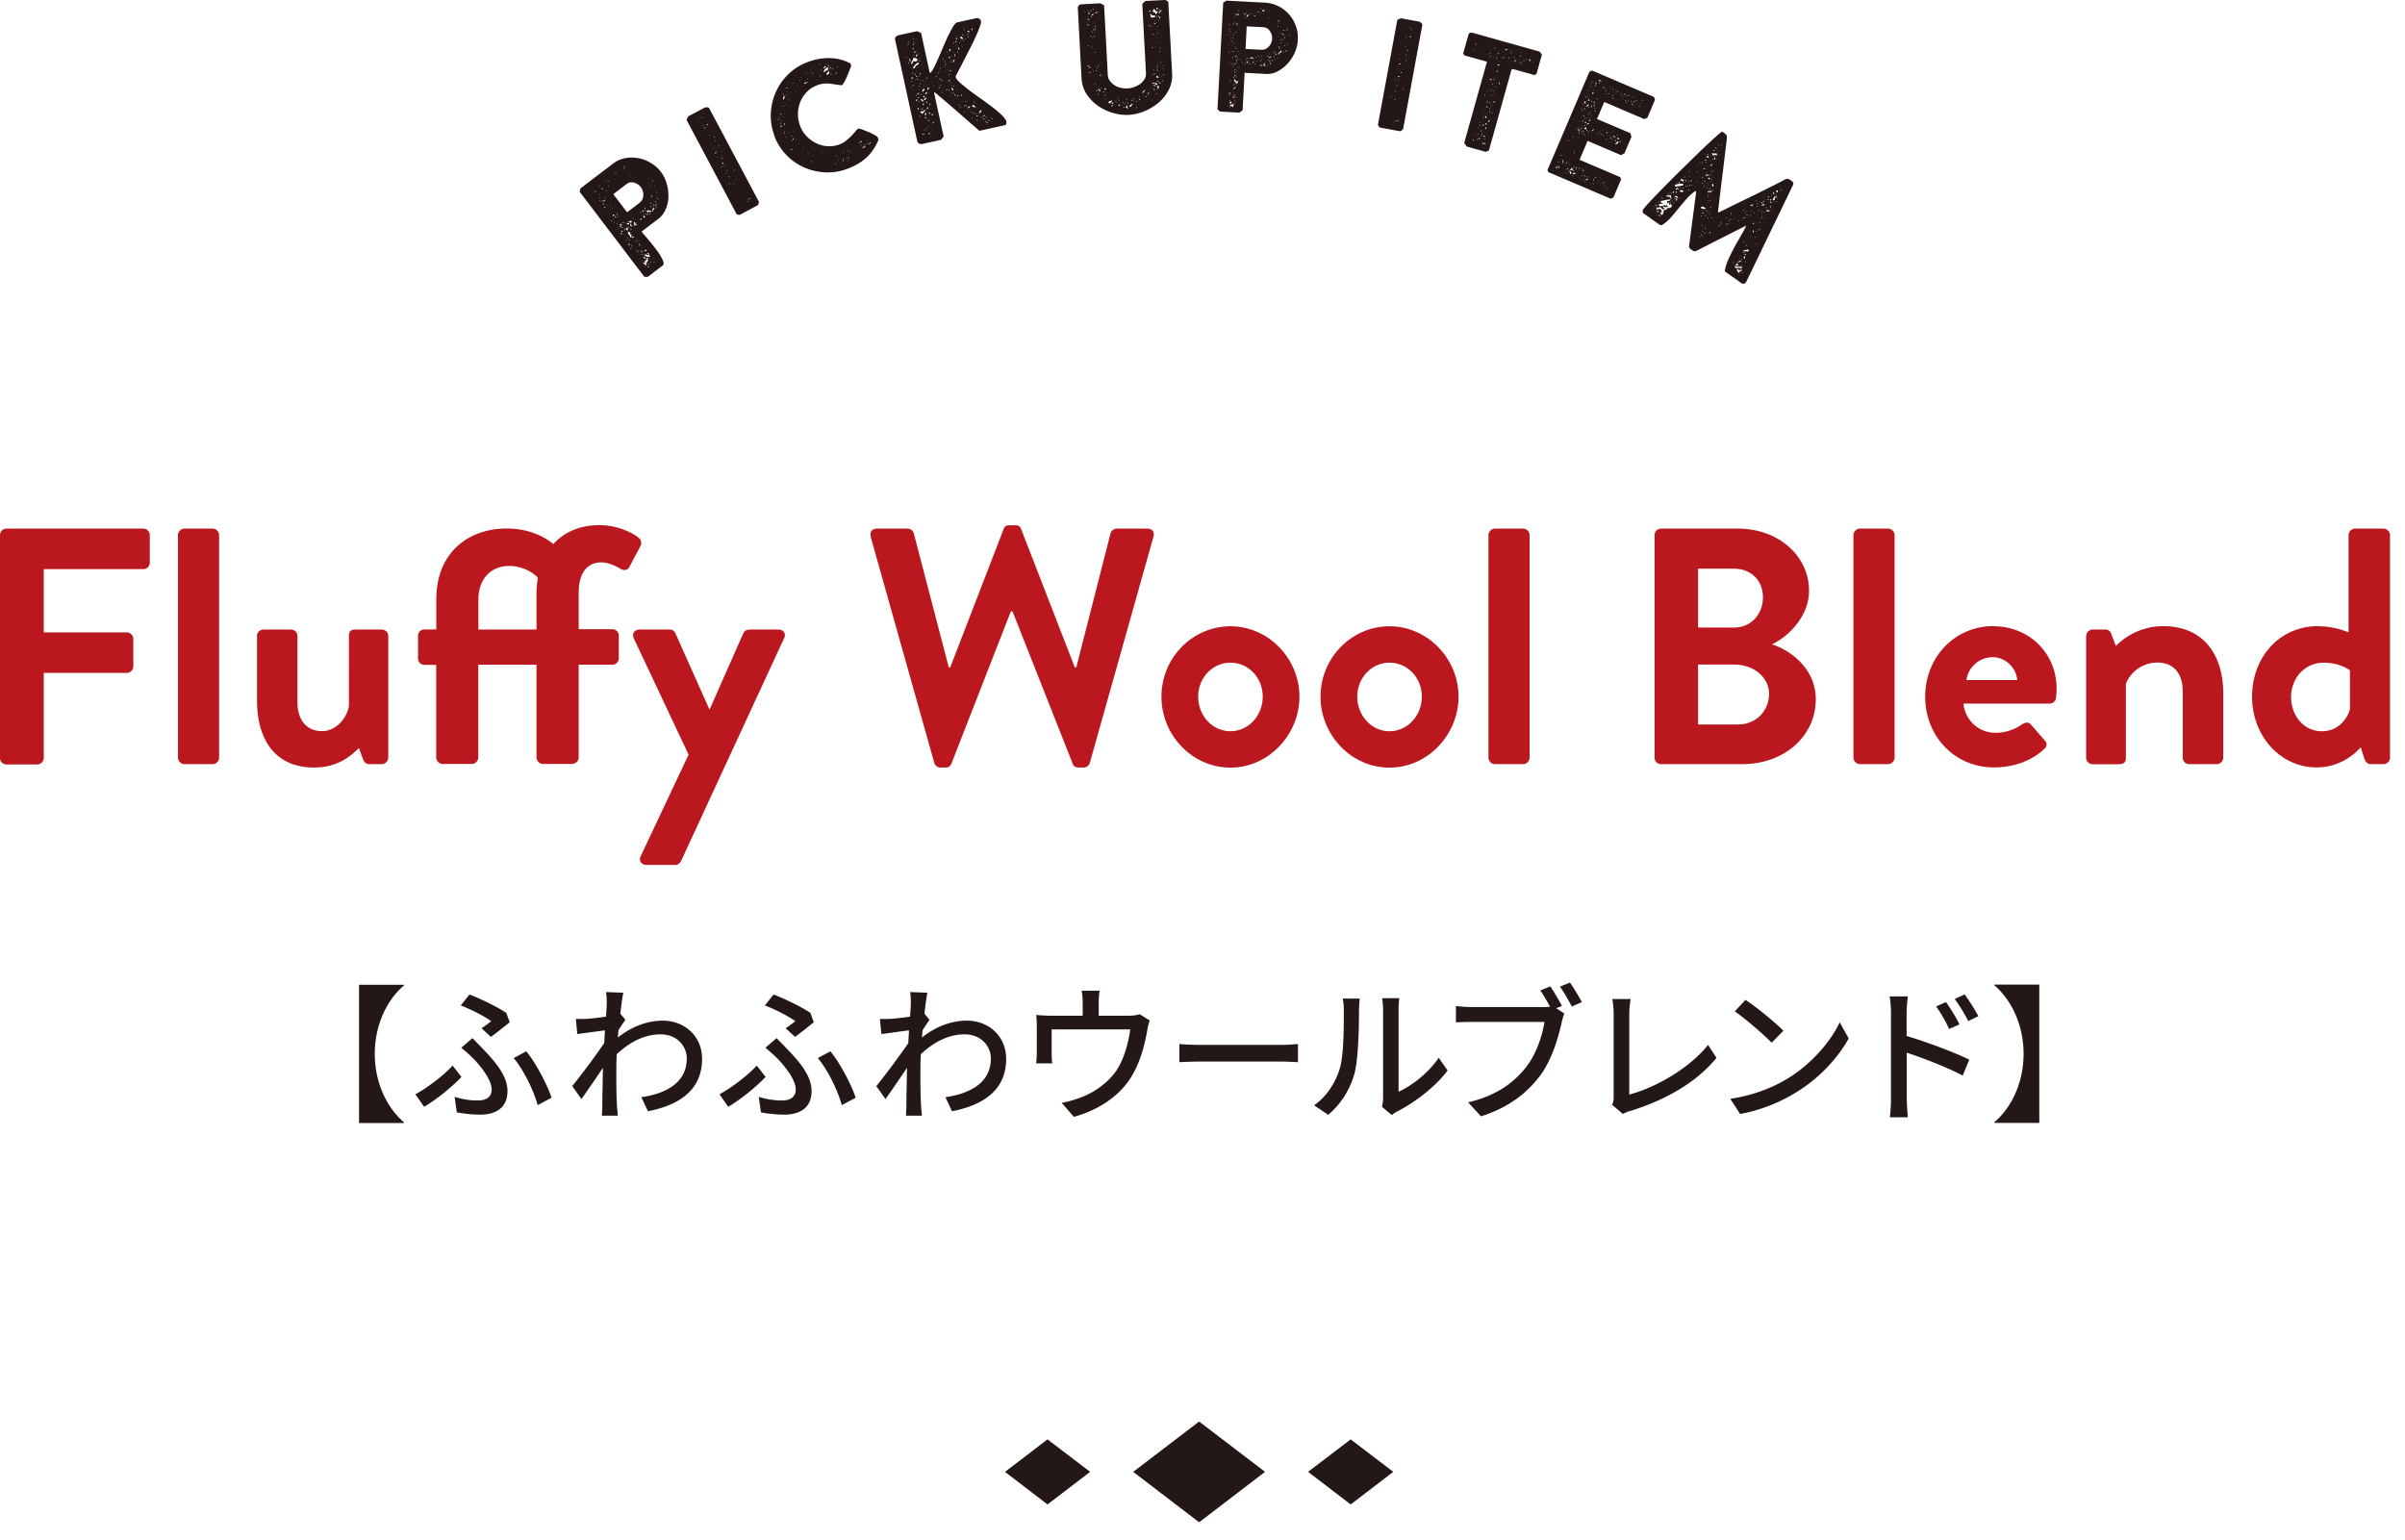
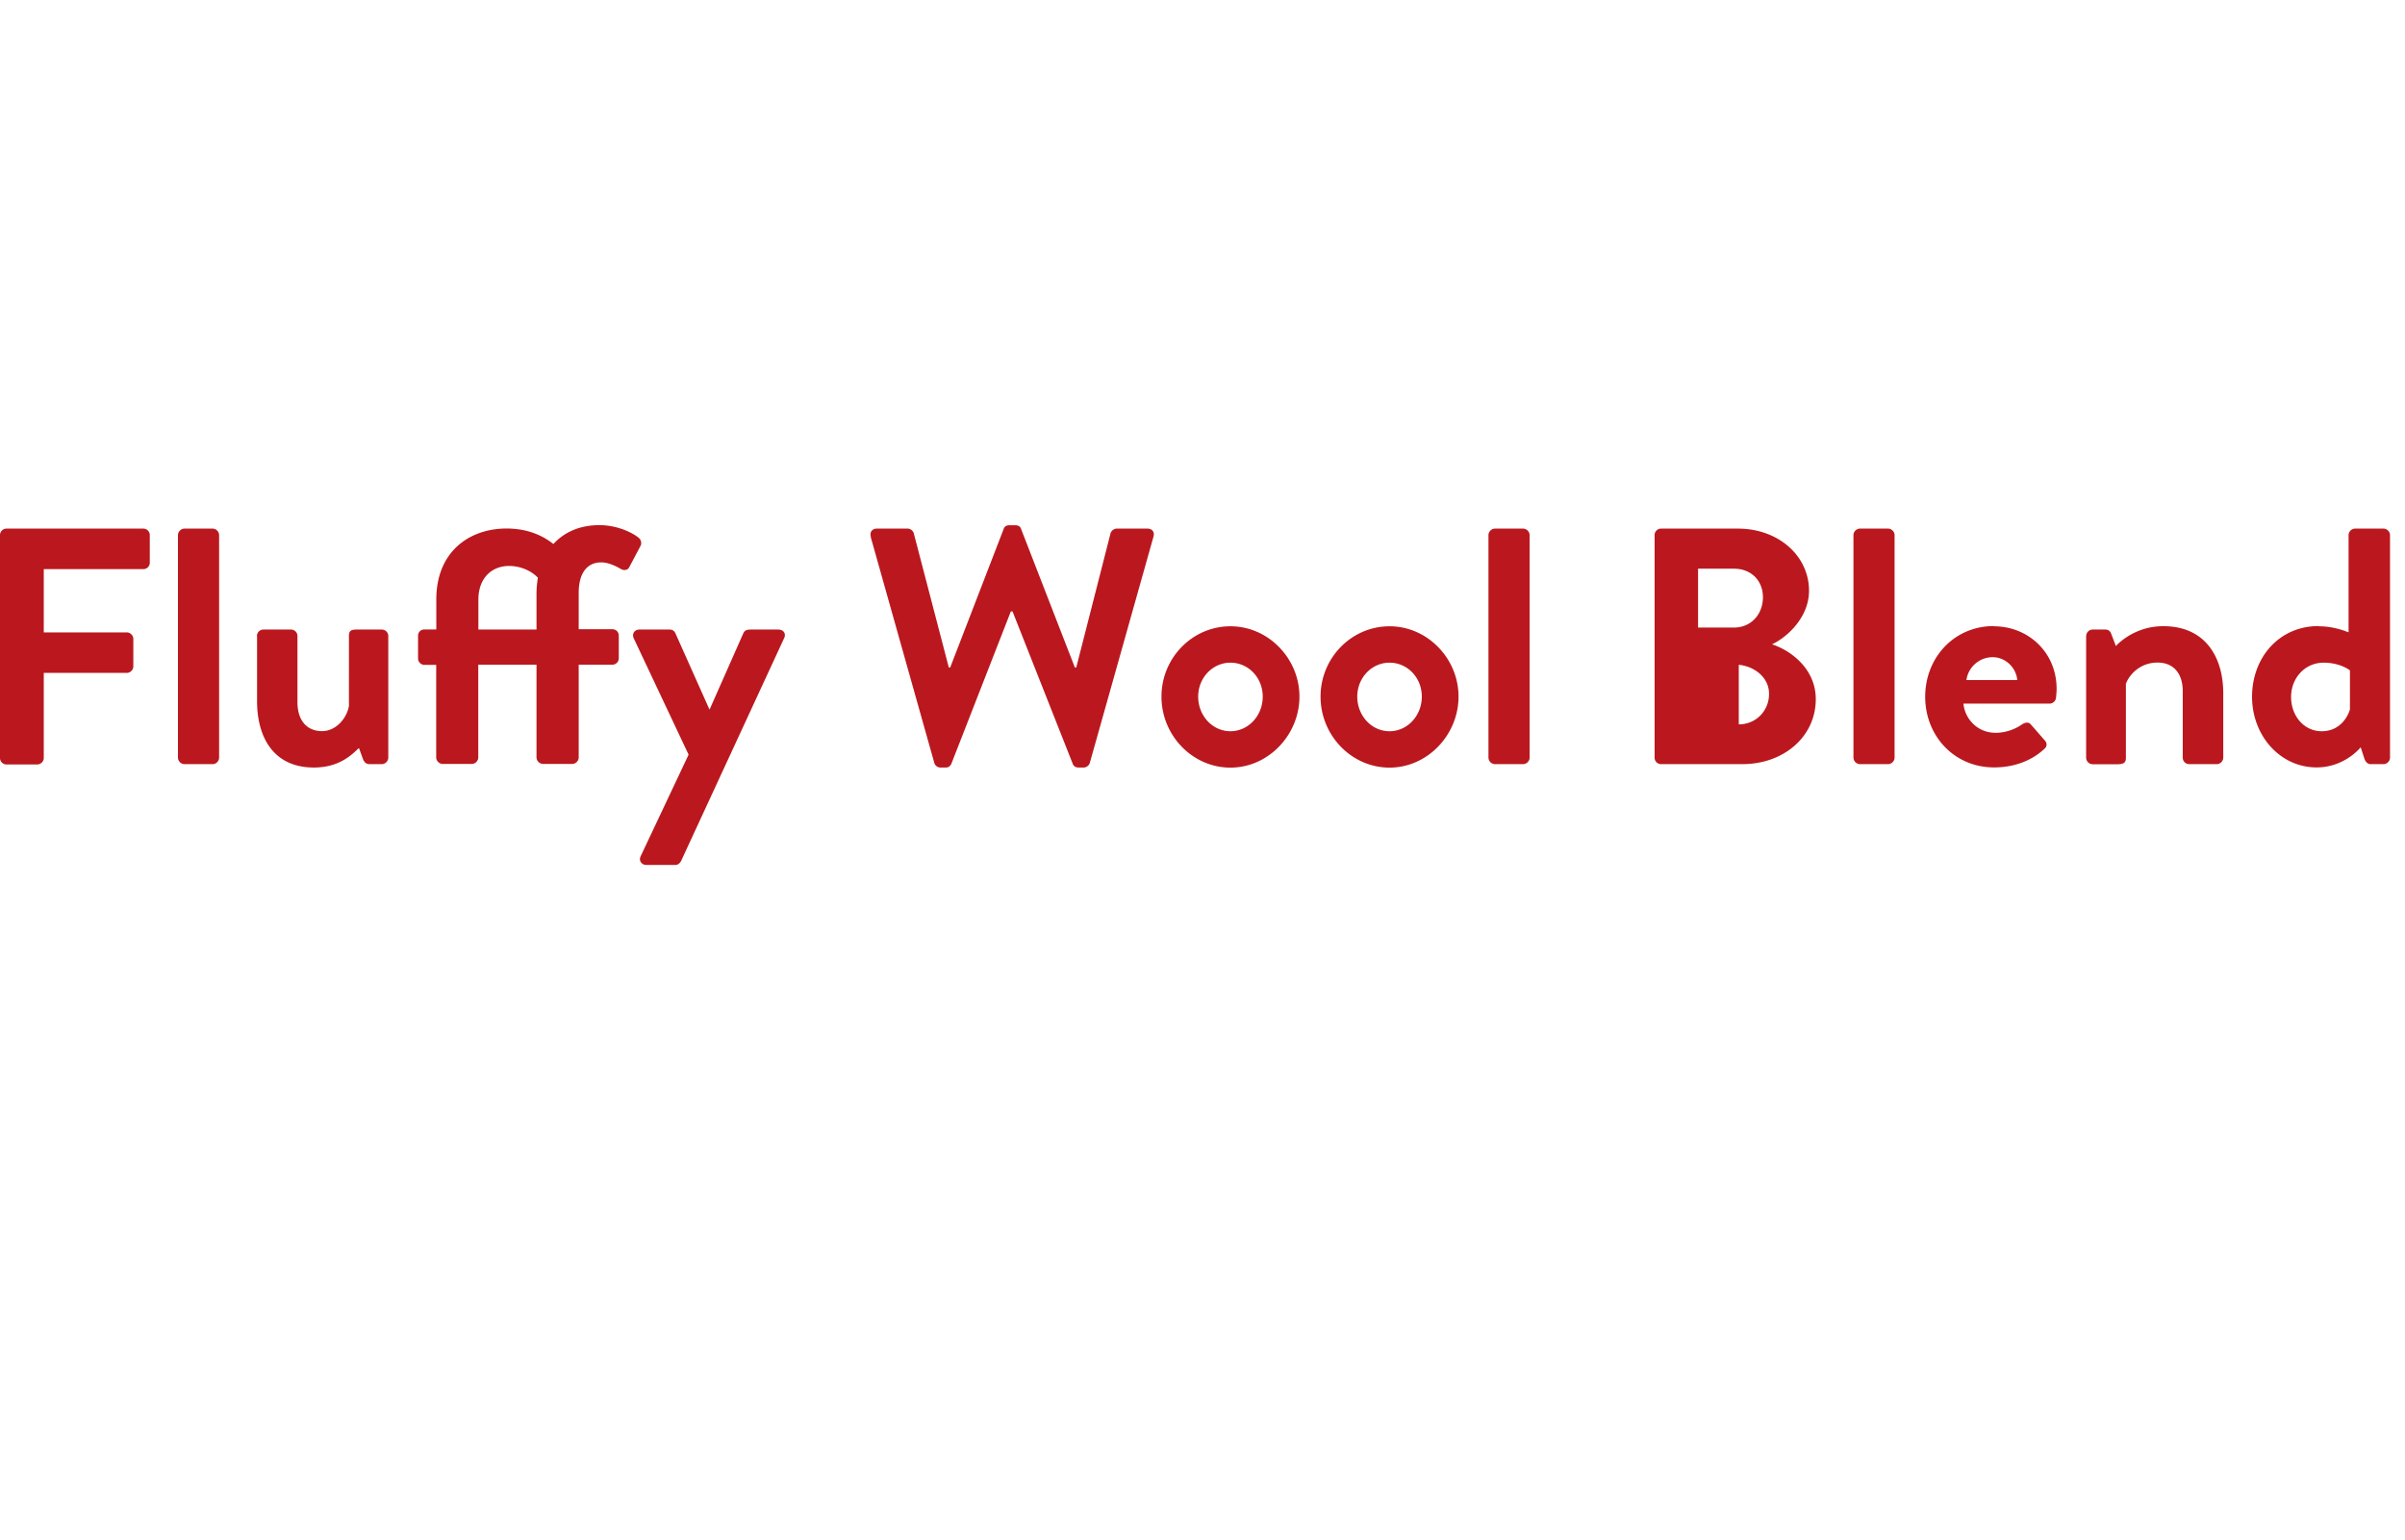
<svg xmlns="http://www.w3.org/2000/svg" width="114" height="73" fill="none">
-   <path d="M0 25.365c0-.16.13-.305.305-.305h6.49c.175 0 .305.145.305.305v1.31c0 .16-.125.305-.305.305h-4.72v3h3.94c.16 0 .305.145.305.305v1.31c0 .16-.145.305-.305.305h-3.94v4.035c0 .16-.145.305-.305.305H.305A.306.306 0 0 1 0 35.935v-10.57Zm8.436 0c0-.16.145-.305.305-.305h1.34c.16 0 .305.145.305.305V35.92c0 .16-.145.305-.305.305H8.74a.317.317 0 0 1-.305-.305V25.365Zm3.744 4.785c0-.175.145-.305.305-.305h1.31c.16 0 .305.13.305.305v3.14c0 .845.43 1.37 1.165 1.37.67 0 1.18-.62 1.275-1.195V30.15c0-.24.095-.305.35-.305h1.21c.16 0 .305.13.305.305v5.77c0 .16-.145.305-.305.305h-.59c-.16 0-.255-.11-.305-.24l-.19-.525c-.285.255-.875.925-2.135.925-1.975 0-2.695-1.515-2.695-3.14V30.15h-.005Zm8.501 1.37h-.56a.306.306 0 0 1-.305-.305v-1.07c0-.175.125-.305.305-.305h.56v-1.42c0-2.25 1.545-3.365 3.335-3.365 1.1 0 1.815.415 2.215.735.54-.59 1.29-.895 2.185-.895.845 0 1.595.365 1.88.62.095.08.13.255.065.365l-.54 1.02c-.065.125-.24.16-.38.08-.21-.125-.59-.32-.94-.32-.685 0-1.07.525-1.07 1.45v1.72h1.595c.175 0 .305.13.305.305v1.07c0 .16-.125.305-.305.305h-1.595v4.4c0 .16-.145.305-.305.305h-1.39a.317.317 0 0 1-.305-.305v-4.4h-2.76v4.4c0 .16-.145.305-.305.305h-1.385a.317.317 0 0 1-.305-.305v-4.4l.005.01Zm4.75-1.675v-1.72c0-.255.03-.51.065-.735-.21-.24-.715-.56-1.37-.56-.815 0-1.45.575-1.45 1.595v1.42h2.76-.005Zm4.609.415c-.095-.205.03-.415.27-.415h1.435c.145 0 .225.08.27.175l1.61 3.605h.015l1.595-3.605c.08-.16.19-.175.385-.175h1.275c.255 0 .38.21.27.415l-4.88 10.555c-.05.095-.145.19-.27.19h-1.37c-.24 0-.385-.21-.27-.43l2.265-4.8-2.6-5.515Zm11.24-4.815c-.065-.225.065-.385.285-.385h1.465c.13 0 .255.11.285.225l1.66 6.36h.065l2.535-6.57c.03-.095.11-.175.27-.175h.285c.16 0 .24.08.27.175l2.55 6.57h.065l1.625-6.36c.03-.11.16-.225.285-.225h1.465c.225 0 .35.16.285.385L51.66 36.16a.31.31 0 0 1-.285.225h-.255c-.145 0-.24-.08-.27-.175l-2.855-7.225h-.08l-2.82 7.225c-.05.095-.11.175-.27.175h-.255a.303.303 0 0 1-.285-.225L41.27 25.445h.01Zm17.045 4.245c1.8 0 3.27 1.53 3.27 3.335s-1.465 3.365-3.27 3.365-3.27-1.53-3.27-3.365c0-1.835 1.465-3.335 3.27-3.335Zm0 4.975c.845 0 1.53-.735 1.53-1.64 0-.905-.685-1.61-1.53-1.61s-1.53.715-1.53 1.61c0 .895.67 1.64 1.53 1.64Zm7.541-4.975c1.8 0 3.27 1.53 3.27 3.335s-1.465 3.365-3.27 3.365-3.27-1.53-3.27-3.365c0-1.835 1.465-3.335 3.27-3.335Zm0 4.975c.845 0 1.53-.735 1.53-1.64 0-.905-.685-1.61-1.53-1.61s-1.53.715-1.53 1.61c0 .895.67 1.64 1.53 1.64Zm4.689-9.3c0-.16.145-.305.305-.305h1.34c.16 0 .305.145.305.305V35.92c0 .16-.145.305-.305.305h-1.34a.317.317 0 0 1-.305-.305V25.365Zm7.875 0c0-.16.13-.305.305-.305h3.65c1.895 0 3.365 1.275 3.365 2.95 0 1.23-1.005 2.185-1.755 2.535.845.27 2.075 1.13 2.075 2.6 0 1.785-1.53 3.08-3.475 3.08h-3.86a.306.306 0 0 1-.305-.305V25.365Zm3.765 4.385c.815 0 1.37-.64 1.37-1.435s-.56-1.355-1.37-1.355H80.49v2.79h1.705Zm.225 4.59c.795 0 1.435-.62 1.435-1.45s-.795-1.385-1.625-1.385h-1.74v2.84h1.93v-.005Zm5.436-8.975c0-.16.145-.305.305-.305h1.34c.16 0 .304.145.304.305V35.92c0 .16-.145.305-.305.305h-1.34a.317.317 0 0 1-.304-.305V25.365Zm6.65 4.325c1.645 0 2.98 1.245 2.98 2.965 0 .11-.015.32-.03.43a.307.307 0 0 1-.305.27h-4.08c.05.655.605 1.385 1.53 1.385.495 0 .955-.19 1.245-.4.16-.095.305-.125.415 0l.655.75c.11.11.145.285-.015.415-.525.495-1.34.875-2.375.875-1.915 0-3.27-1.515-3.27-3.35 0-1.835 1.355-3.35 3.255-3.35l-.005.01Zm1.115 2.55c-.05-.59-.56-1.085-1.165-1.085-.64 0-1.165.48-1.245 1.085h2.409Zm3.269-2.09c0-.175.145-.305.305-.305h.605c.145 0 .225.08.27.19l.225.59c.24-.255 1.02-.94 2.25-.94 2.025 0 2.84 1.515 2.84 3.175v3.06c0 .16-.145.305-.305.305h-1.31a.306.306 0 0 1-.305-.305v-3.155c0-.83-.43-1.355-1.195-1.355-.83 0-1.34.575-1.5 1.005v3.51c0 .225-.095.305-.4.305h-1.18a.317.317 0 0 1-.305-.305v-5.77l.005-.005Zm11.015-.46c.64 0 1.13.175 1.42.285v-4.61c0-.16.145-.305.305-.305h1.355c.16 0 .305.145.305.305V35.92c0 .16-.145.305-.305.305h-.62c-.145 0-.255-.125-.305-.305l-.16-.495s-.75.955-2.09.955c-1.74 0-3.06-1.515-3.06-3.35 0-1.835 1.26-3.35 3.155-3.35v.01Zm.145 4.975c.845 0 1.23-.655 1.34-1.035v-1.85s-.445-.365-1.245-.365c-.895 0-1.545.735-1.545 1.625s.605 1.625 1.45 1.625Z" fill="#BA181E" />
-   <path d="m53.715 69.775 3.125 2.39 3.125-2.39-3.125-2.385-3.125 2.385Zm8.289 0 2.02 1.545 2.02-1.545-2.02-1.54-2.02 1.54Zm-14.365 0 2.015 1.545 2.02-1.545-2.02-1.54-2.015 1.54ZM31.325 8.145c.12.155.21.335.27.54.065.205.09.415.09.625 0 .21-.045.41-.13.605-.08.195-.205.355-.375.48l-.77.585c.03.04.085.1.155.185.075.085.155.18.245.29.09.11.18.22.27.34.09.12.17.23.23.335.065.105.11.2.135.28.025.08.015.14-.025.17l-.715.545h-.16l-3.07-4.035.04-.16 1.54-1.17c.175-.135.365-.22.575-.26.21-.04.415-.04.625 0 .21.035.405.11.595.225.19.11.345.25.475.42Zm-3.16.94h.03V9.06l-.03-.015v.04Zm.085.03.025.01v-.03l-.03-.01v.035l.005-.005Zm.145-.27.025.01V8.83l-.03-.015v.035l.005-.005Zm0 .54h.03v-.02l-.03-.015v.04-.005Zm.015.14h.03V9.5l-.025-.01v.03l-.005.005Zm.025-.31v.035h.015v-.025l-.005-.005h-.01v-.005Zm.075-.265.025.01v-.03l-.03-.01v.035l.005-.005Zm0 .59h.03v-.02l-.025-.01v.03h-.005Zm.15-.085-.12.13.15-.085h-.03v-.045Zm-.105-.475h.03v-.025l-.03-.015v.04Zm.055.72v-.07l-.05.065h.05V9.7Zm.025.13h.025s0-.01.005-.01 0 0 0 .01l.03.015V9.81l-.035-.015c0 .005 0 .01-.01.01-.005 0-.01 0-.015-.005v.03Zm.025-.03s0 .015.01.02l-.01-.02Zm.015-.415h.03V9.36l-.03-.015v.04Zm.045-.315h.03v-.02l-.03-.015v.04-.005Zm.01-.48h.04l-.03-.04v.04h-.01Zm.06 1.16.015.02-.02-.06v.045l.005-.005Zm.02.335-.01.015h.02v-.015h-.01Zm.02-1.29s-.01.02-.01.035h.04l-.025-.035h-.005Zm.035 1.32-.01.015h.015s.005-.01.005-.02h-.015l.005.005Zm.01-1.515.025.01.01-.035h-.04V8.6h.005Zm.035 1.21h.025v-.02l-.025-.01v.03Zm.01.15v.025h.025-.02v-.03l-.005.005Zm.04.535h.03v-.025l-.03-.015v.04Zm.065-.635.015.01v-.02l-.025-.01.01.02Zm.03.4.07-.08-.075-.01v.09h.005Zm0 .09v.03c.01-.01.015-.02 0-.03Zm1.27-.75c.06-.045.105-.1.13-.16a.503.503 0 0 0 .04-.195.622.622 0 0 0-.125-.38.463.463 0 0 0-.135-.125.752.752 0 0 0-.17-.08.441.441 0 0 0-.18-.015.318.318 0 0 0-.17.07l-.645.49.655.86.605-.46-.005-.005ZM29.1 8.235l.025-.02h-.04l.015.02Zm0 .26v.02l.01.005v-.015l-.01-.01Zm.04 2.07-.015-.055-.02.015.03.04h.005Zm.005-.29.03.04.025.01v-.03l-.025-.015v-.025h-.035v.025l.005-.005Zm.03-2.04.025.01v-.03l-.03-.01v.035l.005-.005Zm.065 2.38h.03v-.02l-.03-.015v.04-.005Zm.015-.5s-.02.03-.01.05l.025.045c.01-.02.01-.035 0-.05s-.015-.03-.005-.045h-.01Zm.045.42-.015-.02-.025.02h.04Zm.025.33-.03-.04v.03l.03.01Zm-.035-.115h.01l-.015-.015v.015h.005Zm.015-.465.025.01v-.025l-.03-.015v.035l.005-.005Zm.075.405.1-.04-.03-.04-.06.045-.03-.04.01.065.01.01Zm0 .065.025.01.095-.1-.12.065v.025Zm.125.35-.01-.03-.085-.03v.04l.1.015-.005.005Zm.025-.14-.075-.045v.07l.075-.02v-.005Zm-.065-.175h.03s0-.005.005-.005v.01l.025.01v-.025s-.035-.015-.065-.02v.03h.005Zm0-.22c.035-.005.07 0 .11.01v-.04l-.11.03Zm.025.195s0 .015.01.02l-.01-.02Zm.1.365s-.03-.025-.05-.03v.01l.05.02Zm-.03-.4h.01l-.015-.015v.015h.005Zm.005.185v.015h.015v-.02h-.015v.005Zm.01-3.01.025.01.02-.015-.05-.03v.035h.005Zm0 .09h.03V7.97l-.03-.015v.04Zm.055 2.915.01-.075-.05.01h-.005l.045.065Zm.03-.02s.025 0 .03.01c.005 0 .015.01.025.015l-.06-.055v.035l.005-.005Zm0-.21h.02l-.02-.02v.02Zm0 .485v.01h.02l-.015-.02h-.005v.01Zm.015.215s.025.02.045.02v-.01l-.05-.02.005.01Zm.04-.445.055-.04s-.02-.04-.02-.065 0-.045-.01-.075l-.03.05h-.03l.035.13Zm-.02-.35s.035.035.06.05c.025.015.05.01.075-.005l.015-.02s-.045-.02-.075-.03c-.03-.01-.055-.01-.075.005Zm.05.675s-.015.03 0 .055l.025-.02-.025-.035Zm.175-.01.02-.11-.07-.04.01-.075-.105-.04s-.025.035-.01.06c.015.025.03.05.05.08.02.03.04.055.055.085.015.03.015.045 0 .055l.05-.01v-.005Zm-.16-.745h.015v-.015h-.02v.015h.005Zm.01.88v.015l.01.005v-.02h-.01Zm.045.16c-.03.025-.035.05-.015.08.03-.025.04-.05.015-.08Zm-.03-.73.035-.025-.03-.04v.07l-.005-.005Zm.01-.31c.045.06.1.065.165.015-.045-.06-.1-.065-.165-.015Zm.045.87.025.01v-.025l-.03-.015v.035l.005-.005Zm0 .25.025.01v-.025l-.03-.015v.035l.005-.005Zm0-3.32.025.01V8.29l-.025-.01v.025Zm.01 3.195v.015l.005.005v-.02h-.005Zm.02.285.025.01v-.025l-.03-.015v.035l.005-.005Zm.13-1.06-.065-.035-.035-.095s-.035.04-.025.065a.155.155 0 0 0 .03.065H30Zm-.1.675s-.01.02-.015.025c0 .005-.01.015-.015.025l.04-.05h-.01Zm-.015-.49.06-.045-.055-.025v.07h-.005Zm.035.74h.03v-.025l-.03-.015v.04Zm.01.085.025.01v-.025l-.03-.015v.035l.005-.005Zm.065-.46.05-.035-.03-.04-.08.06.06.02v-.005Zm-.045-.25H30s-.035-.005-.05 0Zm.045-.695s-.01.02-.01.035h.04L30 10.33h-.005Zm.085.19c-.035.025-.045.06-.025.095a.1.1 0 0 1 0 .105l.04-.02c.03-.025.04-.055.03-.09a.254.254 0 0 0-.045-.09Zm.04.94-.015-.02-.04.03.055-.015v.005Zm-.04-.51v-.03l-.015.015.015.02v-.005Zm.095-.385-.02-.025-.03.02h.05v.005Zm-.035 1.27h.015v-.015h-.02v.015h.005Zm.045-1.155.03-.025-.03-.03c-.015-.01-.03-.015-.045-.01l.045.06v.005Zm-.04.67.015.01v-.015h-.015v.01-.005Zm.01.1v.015h.015v-.02h-.015v.005Zm.025.235v.015l.01.005v-.02h-.01Zm.02-.25.025.01v-.03l-.03-.01v.035l.005-.005Zm.035.435a.349.349 0 0 0-.03.085l.02-.015c.03-.02.03-.045.01-.075v.005Zm.035-1.675h.015v-.015h-.02v.015h.005Zm.05 1.42v-.045l-.045-.015.01.05.035.01Zm-.035-.2v.015h.015v-.015h-.015Zm.045.83.02-.015-.015-.02v.03l-.005.005Zm.065-2.16-.03-.04-.02.045h.055l-.005-.005Zm-.02.355.03-.085h-.045l-.015.07.03.015Zm-.03 1.225h.02v-.02l-.025-.01v.025l.005.005Zm.035.255c.03 0 .05.01.065.015V11.9l-.035-.015h-.035v.035h.005Zm.05.165.02-.06-.06.045.04.015Zm-.025-.195v.03-.03Zm.005.495s-.005.015 0 .025h.02l-.025-.025h.005Zm.015-.625s.01.01.015.005c.005-.005 0-.005 0-.01h-.015v.005Zm.065-1.725.02-.05-.045-.02-.025.055.05.02v-.005Zm-.015 2.47h.03l.09-.09-.115.06v.03h-.005Zm.03-2.205.025.03.055-.05-.1-.085.025.105h-.005Zm.195 1.97s.015 0 .025.005c.01 0 .01.01.01.015l-.015-.065a.17.17 0 0 1-.1 0 .161.161 0 0 1-.085-.05l-.05.035c.025.03.055.045.095.035.04-.005.07.005.095.035l-.06.085v-.055H30.6c-.01.02-.02.04-.02.065v.075l-.055.015v.03l.06.045.015.055h.03v-.12c.02-.025.04-.055.06-.08a.12.12 0 0 0 .035-.09h-.03v-.04l.005.005Zm-.205-2.115.025.01v-.025l-.025-.01v.025Zm.025 2.25.02-.015-.015-.02-.02.015.015.02Zm-.005-.305h.02l.01-.025h-.03v.025Zm.135-.215-.045-.06-.08.095.125-.035Zm-.085-2 .035-.025-.02-.025-.035.025.02.025Zm-.015 2.705h.02l-.02-.02v.02Zm0-.5c.03.04.07.065.12.075.05.01.1.015.145.015l-.06-.155-.065-.045-.02.06h.065l.02.06a.278.278 0 0 1-.105-.03.092.092 0 0 0-.1.015v.005Zm.01-2.135.025.01v-.03l-.03-.01v.035l.005-.005Zm.01.04v.015h.02l.01-.025-.03.01Zm.035.145.025.01v-.03l-.03-.01v.035l.005-.005Zm.095.05-.015-.055s0 .015-.01.02c-.01.005-.015 0-.02-.005v-.015l-.01.04.01.01h.04l.005.005Zm.12-.09.045-.1v-.015l-.205-.015.025.105.125-.06.01.085Zm-.14 2.52s.035.035.05.035.03-.01.05-.025l-.105-.015.005.005Zm.08-.095-.03-.04-.02.045h.055l-.005-.005Zm-.035-2.35.025.01v-.03h-.025v.025-.005Zm.015-1.455.02-.015-.02-.03v.045Zm.03 1.13v.015l.01.005v-.02h-.01Zm.02.315.025.01v-.025l-.03-.015v.035l.005-.005Zm0-1.315h.03v-.02l-.03-.015v.04-.005Zm.025.79.025-.02h-.04l.015.02Zm-.005 2.83.02-.015h-.02v.015Zm.005-2.67s.04.015.075.01l-.03-.04-.04.03h-.005Zm.02 2.63.025.01v-.025l-.025-.01v.025Zm.075-3.11v-.04h-.025l-.03.05h.055v-.01Zm-.03 2.98.01-.035-.025.02.015.02V12.3Zm-.015-2.77v.185c.01-.03.01-.065.01-.095s0-.06-.01-.085V9.53Zm.01 2.93.025-.055h-.005l-.02.055Zm.025-3.03h.015l-.02-.015v.015h.005Zm.025.605.085-.14-.045-.06-.055.175.02.025h-.005Zm0-1.46.03.015v-.035l-.035-.01v.035l.005-.005Zm.03 1.115h.03v-.02l-.03-.015v.035Zm.035.095s0-.045-.01-.06l-.025.02.03.04h.005Zm0 2.45-.015.02.015.01v-.03Zm.02-2.68.02-.015-.035-.01.02.025h-.005Zm-.015 2.885h.03v-.02l-.03-.015v.04-.005Zm.01-3.605.025.01V8.82l-.025-.01v.025Zm.04 1.045.025.01v-.025l-.03-.015v.035l.005-.005Zm.035-.19s-.02.02-.03.035c-.01.015-.005.03.005.045.03-.025.04-.05.02-.085l.005.005Zm-.015-.11h.03v-.025l-.03-.015v.04Zm.03-.155.02-.015h-.03l.015.015h-.005Zm.005-.29h.03v-.02l-.025-.01v.03H31.1Zm.02.685.025.01V9.8l-.03-.01v.035l.005-.005Zm0-.2a.563.563 0 0 0 0 .13l.01-.11-.015-.02h.005Zm.09-.165-.095-.125.065.12h.03v.005Zm3.871.725s-.045.01-.085 0a.339.339 0 0 1-.08-.03l-2.375-4.47.085-.165.8-.425h.105c.045 0 .075.02.085.04l2.355 4.43s0 .055-.015.095c-.01.04-.025.07-.045.08l-.835.445h.005Zm-1.945-4.435-.01.015h.02l.015-.02h-.025v.005Zm.105-.19v.025l.02.005v-.02l-.02-.015v.005Zm.085.415.02-.04-.035.02.01.02h.005Zm.025-.415s-.01.015-.01.03.005.03.01.035v.015l.005-.085h-.005v.005Zm.035.535.035-.02-.02-.035-.035.02.02.035Zm.17-.16.025-.03s-.035-.01-.05-.005c-.02 0-.035.01-.045.015l.07.02Zm-.04.13-.02-.035v.02l.02.015Zm.09.36h.02l.005-.015-.025-.015v.03Zm.09-.21.015.01V6.2l-.015-.005v.015Zm.02.23s-.01.01-.01.015c0 .005.005.005.01 0s.005-.005 0-.01V6.44Zm.075.62.02-.01-.015-.025-.02.01.015.025Zm.05-.56.025.015.015-.035-.04-.015V6.5Zm.06.165s-.01.02-.015.035c.015 0 .025.005.035.005l-.02-.04Zm.035.54c-.035.02-.045.045-.025.08.025-.015.04-.045.04-.09h-.015v.01Zm.08.23-.015.025.055-.03h-.04v.005Zm.08-.485-.04-.08v.05l.04.03Zm.105.405.02-.01-.035-.015.015.025Zm0 .57h.035l-.025-.04-.01.04Zm.015-.405.025.015.015-.035-.04-.015v.035Zm0-.33.015.01.01-.015h-.02l-.005.005Zm.04.59.05-.06-.01-.02-.065.035.025.045Zm.045-.68.01-.03-.02.01.01.02Zm.035.96.01-.03-.025.03h.015Zm.02-.215s-.01.02-.015.035c.015 0 .025.005.035.005l-.02-.04Zm.075.385.02-.045-.035.02.015.025Zm.025-.125h.035l-.025-.04-.01.04Zm.1.285.025.02v-.035l-.03-.02v.035h.005Zm.01.335.025.02V8.71l-.03-.02v.035h.005Zm.215-.635.055-.03h-.045l-.02.01.01.02Zm.005.575v.085c.015-.02.02-.04.01-.065l-.01-.02Zm.095-.145s.02-.015.025-.03l-.035.02v.015l.01-.005Zm.36.71h.02l-.015-.02v.02h-.005Zm.31.155-.13.085.145-.06s-.02-.015-.015-.025Zm-.125.16.025.015v-.025l-.025-.02v.035-.005Zm1.278-3.13a2.602 2.602 0 0 1-.165-1.06c.02-.355.1-.695.245-1.01.145-.315.345-.6.605-.845.26-.25.56-.435.915-.565.335-.125.67-.185 1.01-.18.34 0 .675.085.995.25l.04.115c-.02.055-.05.13-.085.215-.035.09-.07.18-.11.275-.04.095-.08.18-.125.26a.656.656 0 0 1-.115.17c-.11-.005-.21-.02-.305-.035a6.285 6.285 0 0 0-.28-.04 1.288 1.288 0 0 0-.59.075c-.19.07-.355.175-.49.315s-.24.295-.31.465c-.07.175-.11.36-.115.555-.005.195.03.39.095.575.07.19.17.355.305.495.135.145.285.255.455.34.17.085.35.135.54.145.19.015.385-.015.575-.085.115-.04.22-.105.32-.185s.19-.16.265-.24c.075-.08.14-.155.19-.215a.48.48 0 0 1 .105-.105c.025-.01.085 0 .18.035.095.035.2.075.31.12.11.045.205.095.295.145.085.05.135.085.145.11l.04.115c-.15.355-.345.64-.585.855-.235.215-.535.39-.9.525-.345.13-.7.185-1.055.165-.355-.02-.69-.1-1.005-.24a2.67 2.67 0 0 1-1.405-1.51l.01-.005Zm.165-.725.035.01-.02-.05-.02.04h.005Zm.14-.075s-.04-.025-.065-.03c-.025-.005-.05-.005-.07-.01l.135.04Zm-.055.115-.01-.02h-.02l.03.02Zm0-.33.01-.02h-.015v.02h.005Zm.03.45.02.015.02-.03-.035-.01v.025h-.005Zm0-.43.025.025.02-.04-.04-.02v.035h-.005Zm.065.525c-.04.015-.055.045-.04.085.04-.015.055-.045.04-.085Zm0-1.53.02.01-.01-.03-.01.02Zm.025 1.32-.02.03h.015l.02-.035h-.015v.005Zm0 .135.015.02.01-.01-.02-.01h-.005Zm.035-.82.035.01v-.025l-.02-.025-.02.04h.005Zm.01-.56.02.015.02-.03-.04-.02v.035Zm.08.065c-.035.01-.055.035-.07.075a.128.128 0 0 0 0 .105v.015l.08-.165-.01-.03Zm-.035.99-.01-.02-.035.015.045.01v-.005Zm.005.775.035-.015-.01-.03-.035.015.01.03Zm.04-.47c-.035.01-.045.035-.03.065l.01.02s.025-.05.025-.09l-.005.005Zm-.02.385.02-.01-.03-.02.01.03Zm.055.275.035.01-.02-.05-.02.04h.005Zm.065-1.985-.055-.035v.03l.055.005Zm-.04-.33.05-.02-.01-.03-.05.02.01.03Zm0 .725s-.01.015-.005.025l.02.01V4.94l-.015-.02Zm.02 1.53.04-.11h-.005l-.03.11h-.005Zm.02-2.065.02-.01-.01-.02-.02.01.01.02Zm.01.235.02-.01-.015-.04v.05h-.005Zm.055.125.02.01.015-.02-.03-.015v.025h-.005Zm.025-.455.02.01-.01-.03-.01.02Zm.01 1.98h.02l-.01-.02-.01.02Zm.01-1.6.02-.01-.01-.02-.015.03h.005Zm.035-.495.02-.01-.03-.015.01.02v.005Zm-.005 2.93.01.01.06-.03-.07.01v.01Zm.01-2.065.02.01.01-.02-.02-.015v.025h-.01Zm.045-.665.015-.03-.02.01.01.02h-.005Zm0 2.11.05-.07-.035.015-.02.055h.005Zm.03.62s.035-.025.035-.055l-.05.02.015.035Zm.015-.415.035.01-.02-.05-.02.04h.005Zm.01-2.74.03.015V3.94l-.015-.015-.015.03V3.95Zm.035 2.28h-.01l-.01.015.02-.01V6.23Zm.035.315c-.04.015-.05.035-.04.07l.01.02s.025-.045.03-.09Zm.115.095v-.035l-.03.015.03.02Zm-.015-2.295.02-.01-.03-.02.01.03Zm.06-.285.02.015.04.065-.06-.115v.035Zm.005 3.13.01.01.01-.01h-.02Zm.045-.505.06-.055-.02.01-.04.045Zm.005-2.475.01.02.01-.02h-.02Zm.025 2.6.02.015-.02-.05v.035Zm.04-2.99.03.015V3.81l-.015-.015-.015.03V3.82Zm.065-.13.02.015V3.68l-.02-.025v.035Zm.085 3.44s-.01.01-.005.025l.02.01-.015-.035Zm.035-.14.02.015-.02-.05v.035Zm.025-3.03.03.015.185-.09-.2.04-.01.035h-.005Zm.01 3.36.015-.02-.02.01v.015l.005-.005Zm.075-3.875.02.015v-.025l-.02-.025v.035Zm.08.275-.01.02.02.01.01-.02-.02-.01Zm.01 3.57.025.025V7.28l-.02-.025v.035h-.005Zm.105-3.975.02.015v-.025l-.015-.015v.025H38.4Zm.045.12.02.015v-.025l-.02-.025v.035Zm.005 4.22.025.025.01-.035-.03-.02v.035l-.005-.005Zm.06-4.165.03.015V3.48l-.02-.025-.01.035Zm.015 3.855.01.02.01-.02h-.02Zm.28-3.78h.015l-.01-.025h-.015l.01.025Zm.02-.165s.015.02.035.01h.005s-.03-.015-.045-.01h.005Zm0-.345.035.01-.02-.05-.02.04h.005Zm.07.535s-.015.02-.02.03c.015.005.025.01.035.01l-.015-.04Zm.01-.055.01.01.01-.01-.02-.01v.01Zm.02-.2.035.01-.02-.05-.02.04h.005Zm.02-.125-.01.01.02.01v-.015h-.01V3.21Zm.025 4.045.02.01.01-.02-.02-.015v.025h-.01Zm.03-3.6h.015l-.01-.025v.025H39Zm.025-.385.145-.1-.065-.03h-.015l-.065.135V3.27Zm.205-.075a.37.37 0 0 0-.125.09c-.045.045-.06.09-.045.13l.02.025.08-.11.07.02.04-.145-.045-.015.005.005Zm-.025.36a.149.149 0 0 0 .085-.07.11.11 0 0 0 .01-.105h-.015s-.04.03-.055.055a.107.107 0 0 1-.055.05l.025.07h.005Zm.09-.41.01-.06-.065.025.055.035Zm.06.16.015-.03h-.065l.055.03h-.005Zm-.015-.1.03-.01s-.02-.025-.045-.04l.02.05h-.005Zm.025.285.02.015.07.11-.09-.16v.035Zm.005-.265.035.01V3.21l-.02-.025-.02.04h.005Zm.155.045s-.015-.02-.035-.025c-.02-.005-.03-.01-.04 0h-.015l.09.03V3.27Zm-.085.245.02.015-.02-.05v.035Zm.225-.09-.075.06.09-.01-.02-.015v-.035h.005ZM39.6 7.79l.02.015.015-.03-.03-.02v.035H39.6Zm.05-.36.03.015V7.42l-.02-.025-.01.035Zm.03-4.27.03.015V3.15l-.015-.015-.015.03V3.16Zm.065 4.415-.015.03h.015l.015-.02-.02-.01h.005Zm.07-.105h-.01l-.01.015.02-.01V7.47Zm-.015.28.02.015V7.74l-.015-.015v.025H39.8Zm.145-.475.02.015v-.025l-.02-.025v.035Zm0 .265s.03.035.045.04l.01-.035s-.02-.01-.03-.01c-.01 0-.02 0-.03.005h.005Zm0 .135h.005l.03-.045-.035-.01v.055Zm.075-.555-.01.01.02.01.01-.02h-.02Zm.03.405.02-.01-.03-.015.01.02v.005Zm.1-.03.03.015v-.025l-.02-.025-.01.035Zm.035-.335.035.01-.02-.05-.02.04h.005Zm.015.475.03.015v-.025l-.02-.025-.01.035Zm.035-.085.01.01.01-.02-.02-.01v.02Zm.01-.365.015-.03-.02.01.01.02h-.005Zm0 .27.02.015v-.025l-.02-.025v.035Zm.07-.24.02.015v-.025l-.02-.025v.035Zm.195.055.015-.03-.02.01.01.02h-.005Zm.335-.57-.18.09.195-.055s-.015.005-.02-.01c-.005-.015 0-.02.005-.025Zm-.105.345.02.01-.01-.03-.01.02Zm.06-.145.035-.015-.01-.02-.035.015.01.02Zm.02-.19.015-.045-.03.01.015.035Zm.07.295.02.015.16-.085-.18.035v.035Zm.12-.09s-.04-.045-.055-.065l-.015.03.07.04v-.005Zm.05-.105.02.015V6.8l-.015-.015v.025h-.005Zm.045-.12v.01l.015.01.01-.01-.02-.01h-.005Zm.015.155.03.015v-.025l-.02-.025-.01.035Zm.05-.02.03.015v-.025l-.02-.025-.01.035Zm.075 0 .04-.045-.065-.03.03.075h-.005Zm2.86-3.375c.06-.06.125-.155.19-.295.07-.14.14-.295.215-.465.075-.17.15-.35.23-.54.08-.185.155-.36.235-.515.08-.155.15-.29.215-.395.07-.105.13-.165.185-.18l.91-.2a.17.17 0 0 1 .135.03c.045.03.07.065.08.11.01.05-.005.135-.055.265-.045.13-.11.28-.185.45-.075.17-.165.355-.265.55-.1.195-.195.38-.285.56-.09.18-.175.34-.25.48-.075.14-.13.25-.16.315v.03c.015.07.08.155.2.265.12.105.265.225.435.355.17.13.355.265.555.405.2.14.385.28.56.41.17.135.32.26.44.375.12.115.19.215.21.3a.368.368 0 0 1 0 .105c0 .04-.025.065-.065.07l-1.21.265c-.32-.275-.64-.555-.955-.83-.315-.275-.63-.55-.95-.815a.162.162 0 0 1-.04-.035.87.87 0 0 0-.07-.06c-.025-.02-.06-.045-.1-.08l-.035.01.455 2.08-.125.16-.94.205s-.06-.005-.105-.035c-.045-.03-.07-.055-.075-.08l-1.06-4.86c-.01-.04.005-.08.045-.12.04-.04.08-.065.12-.07l.85-.185c.03-.005.065 0 .11.025s.08.04.11.055l.41 1.885h.04-.005Zm-1.21-.925h.015l-.025-.035.01.035Zm.045.2.05-.01V2.7l-.055.01v.015h.005Zm.125-.65s-.02.015-.035.02c-.015.005-.025.015-.035.025l.075-.015v-.03h-.005Zm-.01.94h.02l-.015-.065h-.02l.015.065Zm-.01-1.025.02.02.01-.025-.02-.025-.01.035V1.99Zm.09.94.035-.075-.075-.1.04.175Zm.055.955h.03l-.005-.035h-.03l.005.035Zm.025-.13.085-.08h-.1l.02.08h-.005Zm.065-1.03c.015.06 0 .11-.04.16-.04.045-.05.1-.04.16.035-.005.055-.03.06-.065 0-.035.025-.065.055-.08l.095.015c.035-.01.06-.035.085-.07-.01-.05-.04-.075-.085-.085-.05-.01-.09-.02-.13-.03v-.005Zm-.04 1.4.025-.03h-.03v.03h.005Zm.015-.64.035-.01v-.03l-.045.01v.03h.01Zm.04-1.22s-.015.025-.025.035c-.01.01-.015.02-.01.035l.05-.01-.015-.06Zm.01-.13.02-.06s-.045.02-.06.045l.04.015Zm-.04 2.13.01.015.015-.01-.02-.01v.01l-.005-.005Zm.07-1.02.05-.065c.01-.035.02-.055.04-.065l.06-.035s.035-.025.05-.04c.01-.015.015-.045.005-.08-.05.01-.1.045-.155.105-.055.06-.09.11-.115.15l.06.035.005-.005Zm-.05-1.38.03-.04-.035.01v.03h.005Zm0 2.18.02.02.025-.03-.035-.015-.01.025ZM43.29 2.6l.05.045-.055-.065v.02h.005Zm.03-.565.035-.01v-.02l-.04.01v.02h.005Zm.03.48.035-.01-.025-.11-.02.095v.02l.01.005Zm.02 1.035s.02-.005.025-.015a.027.027 0 0 0 .015-.025l-.025-.02-.02.06h.005Zm.015.275h.02l-.01-.05-.01.05ZM43.4 2.45l.05-.025-.055-.01.01.035H43.4Zm.035.96v-.02l-.04.01.04.015V3.41Zm.045-.84s-.045.02-.055.04a.07.07 0 0 0-.01.07.077.077 0 0 0 .055-.04.07.07 0 0 0 .01-.07Zm-.05.655h-.01l-.01.01c.005 0 .01.005.015 0V3.22l.005.005Zm.02.435.03-.03-.07-.04v.02l.04.045v.005Zm-.03.905.035-.01v-.02l-.04.01v.02h.005Zm.05.135s-.04.02-.045.035a.122.122 0 0 0 0 .06c.025-.005.04-.02.045-.035a.122.122 0 0 0 0-.06Zm-.01-.935.02.02.025-.03-.035-.025-.01.03v.005Zm.035.445h-.01l-.01.01.02.01v-.02Zm.08.19s-.05.015-.07.025c-.025.01-.03.035-.025.065.025-.005.04-.015.05-.035a.077.077 0 0 1 .05-.035V4.4h-.005Zm-.04.805.025-.06-.045-.035-.02.045.04.05Zm-.025-1.16-.01.02.01.015v-.035Zm0 .605.05-.01v-.03l-.06.01v.03h.01Zm.025-1.47h.02v-.025h-.02v.025Zm0 2.51.02-.02h-.02v.02Zm.04-3.195s-.025.025-.03.035l.035-.01v-.03l-.005.005Zm.02 2.305s-.04.03-.045.04l.05-.01V4.8h-.005Zm-.005-2.035-.03.015.035.01.025-.02h-.03v-.005Zm.015 1.5s-.03.015-.04.03l.055-.035h-.015v.005Zm-.04-.175s.015.03.04.045l-.01-.05h-.03v.005Zm0-1.205.02.025.025-.035-.035-.025-.01.035Zm0 .72.02.02.025-.03-.035-.015-.01.025Zm.035 1.95s.025-.045.025-.06l-.035.01.01.05Zm-.01-1.725.02.02.01-.025-.02-.02-.01.025Zm.015-.91.02-.01h-.01l-.01.01Zm.015.605.045-.04-.06-.02.015.06Zm.005.48.03-.04-.04-.015.01.05v.005Zm.025.455s-.035.02-.025.05l.035-.01-.01-.045v.005Zm.09.945c.005-.04.025-.065.055-.09.03-.02.05-.05.06-.09l-.04-.015-.06.075-.12-.01-.015.04.12.09Zm-.075-.66.07.085.035-.055s-.03-.04-.05-.06c-.02-.015-.04-.02-.065-.015l.01.045Zm.015-1.655h.015l-.01-.04h-.015l.01.04Zm.01 2.095.065-.015s-.015-.02-.03-.025h-.04l.01.035-.005.005Zm.13-.98c-.04.01-.07.03-.085.06s-.025.065-.015.105a.96.96 0 0 1 .07-.075c.03-.025.04-.055.03-.085v-.005Zm-.105 2.165.155.01-.135-.045-.025.035h.005Zm.08-1.47c-.045.01-.06.035-.05.08.045-.01.06-.035.05-.08Zm.01-.28.04-.055-.065-.015-.03.035.055.035Zm-.04-.78h.015l-.01-.055h-.015l.01.055Zm0 2.34.035.015-.01-.05-.02.035h-.005Zm.035-1.105-.015.01.01.015v-.02l.005-.005Zm0-.99s.02-.025.01-.05c-.005.01-.01.02-.01.025v.025Zm.105.545a.138.138 0 0 0-.075.04.075.075 0 0 0-.02.08.092.092 0 0 0 .07-.045c.015-.025.025-.05.04-.08h-.015v.005Zm-.03.86s.02-.04.02-.07v-.1l-.065.105.05.065h-.005Zm-.01.12.07-.03-.05-.015h-.055l.035.045Zm-.03-1.645.02.01v-.03l-.02.02Zm.1.395s-.045.02-.055.045a.088.088 0 0 0-.01.07.072.072 0 0 0 .055-.045.088.088 0 0 0 .01-.07ZM43.9 6.15l.02-.025c.005-.005.01-.015.005-.025l-.035.01.01.045V6.15Zm.02-1.25.035-.075-.055-.01.02.09V4.9Zm-.01-.81.03-.03-.035.01v.02h.005Zm0-.375.035.015.01-.025-.02-.025-.025.035Zm.095 1.355s-.035.03-.055.05c-.02.02-.03.04-.035.06a.168.168 0 0 0 .07-.04c.02-.02.03-.045.02-.075v.005Zm-.05.95.035.015-.01-.05-.025.035Zm.03-1.755h.02l.03-.12-.075.015.02.105h.005Zm.04 1.405c-.03.015-.045.04-.04.06l.05-.01-.01-.05Zm-.035-1.675h.02l-.01-.02-.01.02Zm.035 2.375s.03-.01.04-.02c.015-.01.02-.025.015-.045l-.065.015.01.05Zm.06-.965.015-.025-.035-.045-.05.025.065.045h.005Zm0-.5s-.025.015-.025.03 0 .035-.005.045c.035-.005.045-.03.04-.06l-.01-.015Zm-.02.29h.015l-.02-.02v.02h.005Zm.065.295.115-.065-.045-.03-.07.095Zm0 .75.045-.065h-.015l-.035.065h.005Zm0-.41.01.02.015-.01-.02-.01h-.005Zm.055-1.915v-.03h-.03l.03.025v.005Zm.03 1.895.06.035-.01-.045-.03-.025-.025.035h.005Zm.025-2.02h.02v-.025l-.015.025h-.005Zm.03.28.025-.03h-.03v.03h.005Zm.12-.41s.02-.04.02-.06h-.03l.01.06Zm.065.295-.01-.05h-.02l.035.05h-.005Zm0-.48.025.015.01-.025-.02-.025-.015.035Zm.05.71c.025-.025.04-.045.04-.06l-.05.01.01.05Zm.02-.375c.05-.035.065-.08.055-.125l-.055.125Zm.015-.435h.02l-.03-.03v.03h.01Zm.025-.135.025.015.01-.025-.02-.02-.015.025v.005Zm.015.82h.03l-.005-.035h-.03l.005.035Zm.085-.205.02-.05-.06.015.04.04v-.005Zm-.03.53.02.02.02-.025-.03-.025-.01.03ZM44.69 3.1l-.01.02h.03l-.02-.02Zm0-.3.03.025.01-.035-.02-.025-.015.035h-.005Zm0 .85s.015-.035.01-.055l-.01.055Zm.035.45v.01l.01.01.015-.01-.02-.01h-.005Zm.085-1.2s-.035.02-.045.04l.05-.01V2.9h-.005Zm-.04.315.05-.01v-.02l-.05.035v-.005Zm.015-.105.02.02.01-.025-.02-.02-.01.025Zm.005.305h.02V3.39h-.02v.025Zm.03-.36.025.015.01-.025-.02-.025-.015.035Zm.015.81s.02.02.04.02h.04l-.08-.015v-.005Zm.065.36c-.03.005-.045.03-.045.07.035-.02.05-.04.045-.07Zm-.025-1.735h.02l-.01-.04h-.02l.01.04Zm.035.515h.02V2.98l-.015.025h-.005Zm.02.325h.02v-.025h-.02v.025Zm.06.525H45l.04-.035-.085-.035v.02l.04.045-.005.005Zm-.035-.23h.02l-.01-.02-.01.02Zm0 .65.025.02c.005.005.015.01.025.005l-.01-.035-.045.01h.005Zm.055-1.6a.096.096 0 0 0-.035.09l.065-.045-.035-.045h.005Zm-.03.88.02.02.015-.025-.03-.025-.01.03h.005Zm.04 1.035v-.02l-.035.005.035.015Zm-.005-2.14.055-.105-.06-.02-.02.02.02.105h.005Zm.06.87c-.035.005-.045.03-.04.07.035-.005.045-.03.04-.07Zm-.035.605.02.02.01-.025-.02-.025-.01.03Zm.01-1 .02.02.01-.025-.02-.025-.01.03Zm.03-.095h.02l-.01-.02-.01.02Zm.02 1.57.05-.01v-.02l-.055.01v.02h.005Zm0-.33.025-.035h-.03l.005.035Zm0 .12s.02.045.035.065c.02.02.04.035.065.045l-.01-.035s-.015-.045-.03-.07a.065.065 0 0 0-.065-.025v.02h.005Zm0-1.52.05-.01-.025-.01-.025.02Zm0-.21.01.015-.01-.035v.025-.005Zm.015 2.075-.015.01.01.015.01-.02h-.01l.005-.005Zm.145-1.715c-.04.01-.065.03-.075.06a.379.379 0 0 1-.045.09.263.263 0 0 0 .12-.15Zm-.075 1.275.025.015.01-.025-.02-.025-.015.035Zm.015-2.04.025.015.01-.025-.02-.025-.015.035Zm.005.175h.02l-.025-.015v.015h.005Zm0 .255.025-.02h-.03v.02h.005Zm0 1.935.02.02.01-.025-.02-.025-.01.03Zm.01.26.01.015.015-.01-.02-.01v.01l-.005-.005Zm.055-2.13-.04.07s.02 0 .035-.01c.015 0 .02-.01.015-.025l-.015-.035h.005Zm.035.16c-.005-.035-.03-.065-.075-.09v.015l.075.075Zm0 1.85-.02-.09-.045.04.065.045v.005Zm-.025-2.405.01.015.01-.02-.02-.01v.015Zm.045-.14.02-.075-.065.045.045.03Zm-.02-.225s.01.025.025.05c.015.025.025.035.04.035h.005s-.01-.04-.02-.06c-.01-.02-.025-.03-.05-.025Zm.015.29h.02l-.025-.02v.02h.005Zm.005 2.595.015-.025h-.02v.025h.005Zm.01-2.48s.005.015.01.015c0 0 .005 0 .005-.01s0-.005-.01-.005h-.005Zm.02-.48-.015.01.02.01.02-.02h-.025Zm-.01 2.55.02.02.015-.025-.025-.015-.01.025v-.005Zm.02-1.78.03.025.01-.035-.02-.025-.015.035h-.005Zm.045 2.095.015-.025-.035-.045-.015.04.03.03h.005Zm.065-2.325c-.045.01-.06.04-.05.095.045-.01.06-.04.05-.095Zm-.025 2.76h.03v-.03h-.03v.03Zm.02-2.965.045-.01s-.02-.01-.025-.01h-.025v.02h.005Zm.035-.3c.005.03.025.055.05.075.03.02.06.03.095.02a.124.124 0 0 0-.05-.08.116.116 0 0 0-.09-.02l-.005.005Zm0 .19h.015v-.02h-.015v.02Zm.025 3.165.02.02.015-.025-.03-.025-.01.03h.005Zm.015-.61s.01.03.02.04c.01.015.025.015.045.015 0-.015-.01-.03-.02-.04-.01-.015-.025-.015-.045-.015Zm0 .43v.02l.015-.02h-.015Zm.01-2.765h.015v-.02h-.015v.02Zm.075 2.63h-.01l-.06.025.075-.015-.005-.01Zm-.01-3.13.02.02.025-.03-.035-.025-.01.035Zm.02.555s.01-.02.005-.045c0 .01-.01.025-.02.045h.015Zm.035-.255h.02l-.01-.04h-.02l.01.04Zm.05-.51-.01-.045-.035.01.045.035Zm-.045-.135.02.02-.01-.05-.01.035v-.005Zm0 3.725s.04-.015.045-.035l-.03-.03-.015.065Zm.015.28h.02l-.005-.035h-.02l.005.035Zm.04-3.445.025.01-.015-.075-.01.065Zm.02-.195h.02v-.025l-.015.025h-.005Zm.015 3.165s.02-.035.025-.065l-.035.01.015.06-.005-.005Zm0 .23.06-.065-.025-.02-.035.085Zm.08-.34-.02.02.05-.01-.035-.01h.005Zm-.005-3.405.02.02-.01-.045-.01.025Zm.005.305.02.02.025-.03-.035-.015-.01.025Zm0-.16c.005.03.02.045.05.045.03 0 .05 0 .075-.01-.03-.035-.07-.045-.125-.035Zm.015 3.72.01.015.01-.02-.02-.02v.025Zm.01-3.435.02.02.025-.03-.035-.025-.01.035Zm.115 3.27s-.05.015-.075.03c-.025.015-.035.035-.025.07.045-.01.08-.04.1-.1Zm.05.295.02.02.015-.025-.03-.025-.01.035.005-.005Zm.05-3.98s-.03.015-.035.025a.08.08 0 0 1-.015.045l.065.01-.02-.08h.005Zm-.015 3.725a.226.226 0 0 1 .1.005c.03.01.06.015.095.005a.537.537 0 0 1-.14-.125l-.055.11v.005Zm0 .53.02.02.01-.025-.02-.025-.01.035V5.6Zm.05-.22.02.02.025-.03-.035-.025-.01.035Zm.04-.525.02.01.025-.02-.035-.015-.01.025Zm.065.555.035.015-.01-.05-.025.035Zm.095.125.03-.035s-.015-.025-.035-.025h-.04l.045.065v-.005Zm-.035.17.035.015-.01-.05-.025.035Zm.075.03v-.02h-.025l.025.015v.005Zm0-.6h-.02l.02.025v-.025Zm.12.09-.055.065a.094.094 0 0 0-.02.08.126.126 0 0 0 .075-.05.278.278 0 0 0 .045-.085l-.04-.015-.005.005Zm.005.48h.02l-.025-.02v.02h.005Zm.015-.12-.01.02.035-.01-.025-.01Zm.035-.045.02.02.025-.03-.035-.015-.01.025Zm.12.125.01-.02-.04-.03-.015.035.04.015h.005Zm0-.21c-.03.005-.04.03-.03.07.04-.01.055-.03.045-.07h-.015Zm.03.31.035.015.01-.025-.02-.025-.025.035Zm.07-.175.015-.05-.06.015.045.035Zm.02.255.035-.01-.01-.05-.035.01.01.05Zm.05-.12.075-.015v-.02l-.08.015v.02h.005Zm.135.055.02.02-.01-.05-.01.03Zm.04-.14h.03c-.005-.035-.02-.05-.04-.05l.01.05Zm6.425-1.445a1.216 1.216 0 0 0 .6-.205.77.77 0 0 0 .215-.225c.055-.09.08-.19.075-.305L54.145.18l.15-.135.93-.045s.05.01.09.04c.04.03.065.055.065.08l.18 3.38c.015.27-.04.52-.155.75-.12.23-.275.435-.475.605-.2.17-.425.31-.675.415-.25.105-.495.16-.74.175-.255.015-.51-.02-.77-.095a2.366 2.366 0 0 1-.715-.345 2.035 2.035 0 0 1-.535-.56c-.14-.22-.215-.47-.23-.745L51.09.365a.15.15 0 0 1 .05-.11.183.183 0 0 1 .115-.05l.9-.05.18.095.175 3.29c.005.115.04.215.1.295a.86.86 0 0 0 .51.325c.105.025.21.035.31.03v.005ZM51.39.555l.015.02.015-.025-.015-.02-.015.025Zm.13.495-.015.025h.01l.02-.01-.015-.015Zm.01-.265-.015.01.015.015.02-.015h-.025l.005-.01Zm.135.15-.095-.05-.05.035.145.015ZM51.54.52h.015V.49h-.015v.03Zm0 2.615.175.035-.155-.065-.02.03Zm0-1.96.045.04.015-.025-.015-.03v.01l-.015-.03-.03.03v.005Zm.025 1.005h.06s-.04-.03-.06-.03v.03Zm0-1.53.015.02.03-.025-.03-.03-.015.03V.65Zm.03 3.085h-.01l-.015.01s.01.005.015.005v-.01l.005-.01.005.005Zm-.02-2.53s.005-.015.005-.03c0 .005-.005.015-.005.03Zm0-.64h.04V.54h-.035v.025h-.005Zm.06.41s-.02.015-.03.025l.03.015v-.04Zm-.015.16-.015.01.015.015.02-.015h-.025l.005-.01Zm0 2.075.015.02.06-.025-.06-.025-.015.03Zm.01-2.515.025-.1h-.03v.1h.005Zm.07 2.785-.035-.075-.04.045.075.025v.005Zm-.035-1.785h.015V1.68l-.015.015Zm.025.03.015.03.03-.03-.03-.03-.015.03Zm0-1.2s.045-.01.06-.035h-.06v.035Zm.02.275.015.02.03-.025-.03-.03-.015.03V.8Zm.03.705v-.04h-.015l.015.035v.005Zm-.005.73.03.02v-.05l-.03.03ZM51.83.66s-.045.01-.06.02-.025.03-.025.055c.025 0 .045-.005.06-.02.015-.01.025-.03.025-.055Zm-.08.87.015.015.03-.015-.03-.02-.015.025V1.53Zm.02.275.01.02.015-.01-.015-.015h-.01v.005Zm.02 1.05v.01l.01.015v-.02h-.01v-.005Zm.04-1.795-.015.01.025.015.015-.015h-.025v-.01Zm-.01.34.015.03.03-.03-.03-.03-.015.03Zm0-.955.015.02.02-.025-.025-.03-.015.03.005.005Zm0 2.935.015.02.015-.025-.015-.02-.015.025Zm.065-1.655V1.69h-.06l.06.035Zm-.03-1.13L51.84.62h.01l.02-.01-.01-.015h-.01.005Zm.025 1.17-.03.04s.035-.015.035-.04h-.01.005Zm-.01-.625.025.08V1.2l-.025-.06Zm.01 2.845.015.015.03-.015-.03-.02-.015.025v-.005Zm.005-2.72.05.075-.035-.105-.015.03Zm.005 1.23h.035V2.47h-.04v.025h.005Zm0-1.08.015.03.03-.03-.03-.03-.015.03Zm.015.155.01.02.015-.01-.015-.015h-.005l-.005.005ZM51.97.555a.16.16 0 0 0-.05.08h.06l-.015-.04v-.04h.005Zm0 2.815v-.055l-.04.03.04.02v.005Zm.015.96.035-.055h-.06l.025.055Zm0-3.75.075.02L52 .55l-.015.03Zm0 2.635.015.02.03-.025-.03-.02-.015.025Zm.085 1.3v-.1l-.025.025.025.075Zm-.015-.305.035.075s.03.035.06.035h.02a.298.298 0 0 0-.045-.075.09.09 0 0 0-.075-.035h.005Zm0-1.095.015.02.03-.025-.03-.03-.015.03v.005Zm.075.47v.02l.075-.04-.045-.035-.025.055h-.005Zm.06.59.01.03.015-.03-.02-.045v.045h-.005Zm.09.715.015.02v-.05l-.015.03Zm.01-.525.03.02.015-.025-.015-.03-.03.03v.005Zm.06-.17c0 .04.025.06.065.055v-.06h-.065v.005Zm.055.285s-.035.03-.035.055h.035V4.48Zm.01.225v-.02h-.04l.04.02Zm.09-.29h.02l-.01-.015-.015.015h.005Zm.07.485a.114.114 0 0 0 .09-.045.204.204 0 0 0 .05-.09.943.943 0 0 0-.105.03c-.045.015-.07.04-.065.075l.03.03Zm.185.075c-.035 0-.06.025-.08.07.02 0 .04-.005.055-.02.015-.01.025-.03.025-.055v.005Zm-.015-.135s-.02.04-.03.05c-.01.01-.015.03-.015.055l.08-.055-.035-.05Zm.135-.03.015.02.02-.025-.025-.03-.015.03.005.005Zm.085.085-.015.01h.02l-.01-.01h.005Zm.03-.24.015.02.015-.025-.015-.03-.015.03v.005Zm.055.375.05-.04-.06-.035H53l.05.075Zm-.03-.275.015.02.02-.025-.025-.02-.015.025h.005Zm.115.16h.02l-.01-.015-.015.015h.005Zm.055-.4-.015.01h.03-.015v-.01Zm.01.335.025.02.015-.025-.015-.03-.02.03-.005.005Zm.06.02v.01l.01.015.015-.01-.015-.015h-.01Zm0 .225h.03c0-.03-.015-.05-.035-.05v.05h.005Zm.045-.15h.02v-.03h-.02v.03Zm.16.215-.035-.105.025-.1-.1.135.11.07Zm-.09-.295h.02v-.03h-.02v.03Zm.015-.13h.02V4.68h-.02v.055Zm.06.175.045-.03-.045-.02v.055-.005Zm.085.145h.05c.03 0 .05-.015.055-.04.005-.025.01-.045.01-.07h.075l-.055-.025a.075.075 0 0 0-.07.045.075.075 0 0 1-.07.045v.045h.005Zm.11-.285.025.02.015-.025-.015-.03-.02.03-.005.005Zm.065-.055s.03-.035.025-.055h-.03v.055h.005Zm.035.095h.02v-.045l-.02.045Zm.12.3.015.02.02-.025-.025-.03-.015.03.005.005Zm.005-.16h.03l-.03-.02v.02Zm0-.145.025.02.015-.025-.015-.03-.02.03-.005.005Zm.05.23.01.015v-.03.015h-.01Zm.09-.29.03-.03-.055-.04v.02l.025.05Zm.005.145h-.01l-.015.01h.02v-.01h.005ZM54 4.6h.03L54 4.57v.03Zm.17-.19.13-.14a.125.125 0 0 0-.09.04c-.025.025-.045.05-.07.08l.03.02Zm.13.175h.04v-.03h-.04v.03Zm.08-.08.03.02V4.47l-.03.03v.005Zm.025-.1s.02.025.04.045l.03-.025-.055-.05-.015.03Zm.03-.01v.03-.03Zm0-3.19.03.02.015-.025-.015-.03-.03.03v.005Zm.105-.71-.055.02c-.015.005-.025.025-.025.05a.237.237 0 0 0 .095-.06L54.54.49v.005Zm-.07.38h.015V.85l-.015.025Zm.04 3.74h-.02l.01.01s0 .005.01.01V4.62l.005-.005h-.005Zm-.02-3.38.015.015.03-.015-.03-.02-.015.025v-.005Zm.03 3.11h-.01l-.015.01c.005 0 .01.005.015.005v-.01l.005-.01.005.005Zm0-3.695c0 .035.01.075.02.12.015.045.04.065.085.065.025 0 .05-.01.075-.02a.141.141 0 0 1 .075-.02c0-.03-.015-.05-.035-.055a.295.295 0 0 0-.07-.01c-.025 0-.05 0-.07-.01-.02-.005-.03-.025-.035-.06h-.05l.005-.01Zm.02.525s.02-.02.02-.04l-.02.04Zm0 2.855v.02l.015-.055-.015.03v.005Zm.005.135c.01-.03.015-.05.01-.06l-.01.06Zm.015-.615.03.015.015-.015-.015-.02-.03.025V3.55Zm.02 1.2.015.02.015-.025-.015-.02-.015.025Zm0-2.9h.02l-.01-.015-.015.015h.005Zm0-.615.03.015.02.135-.025-.17-.03.025.005-.005Zm.03 1.025.015.02.03-.025-.03-.03-.015.03v.005Zm.015 1.69.015.02.135-.03-.135-.025-.015.03v.005Zm.025.195v-.06l-.015.04.015.02ZM54.64.51c0 .04.025.065.07.075.045.01.07.035.07.075l-.015.03a.247.247 0 0 0 .125-.17l-.075.04-.105-.145-.08.095h.01Zm.005 2.65.015.02v-.045l-.015.025Zm.01-1.525.015.02.03-.025-.03-.03-.015.03v.005Zm.115 2.63-.055-.05-.06.025.115.025ZM54.66.66l.015.015v-.03L54.66.66Zm.02 2.675.035-.025h-.05l.015.025ZM54.71.5l-.03.025-.015-.02.015-.03.03.03V.5Zm-.025 3.525s.01.04.03.045c.02.005.04.01.065.01a.044.044 0 0 0-.035-.045.251.251 0 0 0-.06-.01Zm.04-.565s-.025.03-.035.06h.04v-.06h-.005Zm.015-2.315.035-.015s-.035-.04-.08-.055v.02l.04.05h.005Zm-.04 2.79c.025.01.045.025.065.05.02.025.04.035.065.035l.035-.03s-.03-.04-.055-.05a.417.417 0 0 0-.075-.02l-.035.015ZM54.78.94l-.035.025.04.015-.01-.015v-.02L54.78.94Zm-.015.75h.02l-.01-.015-.015.015h.005Zm.045.56v-.03h-.04l.04.03Zm-.01 1.225h.02V3.45l-.02.025Zm.03-3.02-.02.03h.025L54.84.46h-.01V.455Zm.035.365L54.83.76l-.02.025.055.035Zm-.055 2.82s.015.04.045.04h.085l-.095-.1-.035.055v.005Zm.05-3.275c-.035 0-.05.02-.05.055v.02l.075-.035L54.86.36v.005Zm-.045 3 .015-.04-.015-.02v.06Zm0 1.075.03.02.015-.025-.015-.02-.03.025Zm.015-2.675-.015.01.025.015.015-.015h-.025v-.01Zm-.005-.69.015.015.015-.015-.015-.02-.015.025v-.005Zm0 2.155.03.02.015-.025-.015-.02-.03.025Zm0 .85c.03.015.045.035.045.07s.01.055.035.06c.015-.02.02-.04.025-.065v-.07h-.105v.005Zm.04-2.05h-.04l.06.045h-.02V2.03Zm-.02-.66-.015.01h.025l-.01-.01Zm.025 1.71s-.03.04-.035.055h.04V3.08h-.005Zm.06.81.015-.025-.09-.025-.015.015.09.035Zm-.085.355.015.02v-.05l-.015.03Zm.005-3.005.055.035-.055-.055v.02Zm0 .33.015.03.015-.03-.015-.03-.015.03Zm.015 1.41.015-.03h-.015v.03Zm.035.395v-.1l-.015.06.015.035v.005Zm0-2.785.01.02.015-.025-.01-.03-.015.03V.59Zm.025.23.03-.04L54.9.74v.015l.025.065Zm-.02-.39c0 .035.025.05.065.05h.015l-.08-.05Zm.015.53.015.02.02-.025-.025-.03-.015.03.005.005Zm0 .085.015.015v-.015h-.015Zm.015 2.935.11-.065-.055-.01-.055.08V3.98Zm.07-3.18c-.045 0-.065.025-.065.07.045 0 .065-.025.065-.07Zm-.065 1.65.025.02.015-.025-.015-.03-.02.03-.005.005Zm.005.985.015.015.015-.01h-.015l-.015-.005Zm.105-2.98c-.025.025-.045.055-.07.08a.116.116 0 0 0-.03.1h.02c0-.035.01-.06.04-.075s.045-.04.04-.08V.455Zm-.06 3.125v-.04h-.025l.025.035v.005Zm-.01-1.285.015.02.02-.025-.025-.03-.015.03.005.005Zm.01.625.015.02.015-.025-.015-.02-.015.025Zm.015-2.26v.01l.01.015v-.02h-.01V.66Zm.025 2.355h.03l-.03-.045v.045Zm.01.64.02-.04h-.02v.04Zm.01-1.975h.02l-.01-.015-.015.015h.005Zm.085 2.175-.035-.05-.03.025.06.025h.005Zm-.055-.6.015.015.015-.015-.015-.015-.015.015Zm0-.975h.02l-.01-.015-.015.015h.005Zm.04.86.025.02.015-.025-.015-.02-.02.025h-.005Zm.01.375s.01.045.035.06v-.06h-.035Zm.025-.985h-.01l-.015.01.015.015V2.54l.005-.005.005-.005Zm6.365-.63c-.01.19-.054.38-.14.575a1.89 1.89 0 0 1-.334.525c-.14.155-.3.285-.48.38-.18.095-.375.14-.58.125l-.99-.055-.095 1.77-.15.12-.92-.05-.12-.11.27-5.055.155-.095 1.805.095c.235.01.45.07.65.165.2.1.365.23.51.39.14.16.25.345.325.555.075.21.105.43.09.665h.005Zm-3.33 3.095v.015l.02-.015-.014-.015-.01.015h.005Zm.17-.605-.16.02h.136l.025-.02Zm-.024.05-.1.025.095.03-.02-.025.025-.03Zm-.09-1.965.015.025.025-.02-.02-.03-.015.03-.005-.005Zm0-.43.015.025.015-.02-.015-.025-.015.02Zm.005-.395v.045l.015-.02V1.65h-.015Zm.01-.48.02.03.015-.03-.015-.03-.025.03h.005Zm.01 3.645.015.025.025-.02-.02-.025-.015.02h-.005Zm.005.28.02.025.015-.02-.015-.03-.025.03.005-.005Zm.03-.18.075-.02.01-.015-.055-.065-.055.07.03.025-.005.005ZM58.28 3.03l.055-.04h-.05v.04h-.005Zm.05.785-.045.04.015.01.04-.045v-.01l-.01.005Zm-.04-2.345c0 .025.005.045.02.06v-.06h-.02Zm0 3.305.02.025.015-.02-.015-.03-.025.03.005-.005Zm.025-3.415s-.015.01-.015.02 0 .015.015.015l.015.135-.015-.175v.005Zm.08 3.685.02.03.055-.02L58.45 5l.05-.075-.02-.025s-.01.04-.03.045a.251.251 0 0 1-.06.01.18.18 0 0 0-.055.01c-.02.005-.03.02-.03.045l.02.025.09-.02-.015.015-.005.015Zm-.07-3.495s0 .03.015.04l-.015-.04Zm.01 2.215.03-.015h-.03v.015Zm0-1.97v.015s.015-.01.015-.015c0 0 0-.01-.005-.015l-.01.015Zm.025.085v-.01l-.025.015c0 .005.01.01.015.01h.01V1.88Zm0 .06.02.025.015-.02-.015-.03-.025.03.005-.005Zm.02.495s.03.03.05.035v-.03h-.05v-.005Zm.01-1.77V.68l.01-.03-.01.015Zm.025 2.345-.025.02.015.015.025-.015-.015-.025v.005Zm.025-.89s-.03.005-.045.02h.005s.03-.005.045-.02h-.01.005Zm-.01 2.16v-.03h-.02l.02.03Zm-.015.32.015.025.135-.015-.135-.03-.015.02Zm0-2.81.015.025.025-.02-.02-.03-.015.03-.005-.005Zm.02.895s-.015.015-.015.025c0 .01 0 .02.015.025l.01.085-.01-.135Zm.005.46.02.025.015-.02-.015-.03-.025.03.005-.005Zm.01-2.01.015.025.025-.02-.02-.03-.015.03-.005-.005Zm.01 2.92s.03.025.05.025a.164.164 0 0 1-.03-.04l-.025.015h.005Zm.005-.385.015.025.025-.02-.02-.03-.015.03-.005-.005Zm.03.27v-.015h-.03l.03.015Zm-.025-1.48h.03v-.02h-.03v.02Zm.005-.82.015.025.015-.02-.015-.03-.015.03V1.64Zm0 .375.015.025.025-.02-.02-.03-.015.03-.005-.005Zm0 2.185v.02h.02l.08-.055-.05-.02-.05.05V4.2Zm.055.335c0-.03-.005-.05-.025-.06l-.025.03.05.035v-.005Zm.21-3.87-.25.015.245.035-.02-.025.025-.03v.005Zm-.245 3.125c.01.04.025.075.055.095.03.025.045.055.055.095l.04-.05v.015s.025-.005.025-.02c0-.01 0-.02-.01-.02l.04-.09-.095.05-.09-.12-.025.035.005.01Zm0-2.705.015.015.015-.015-.015-.025-.015.02v.005ZM58.5 3.63l.08-.065h-.075v.065H58.5Zm.03-.56.05-.075-.075.035.03.04h-.005Zm0 1.9h-.02l.005.02.015-.015V4.97ZM58.516 4l.015.015.025-.015-.02-.025-.015.02-.005.005Zm.03-.66.025-.02-.03-.03h-.015l.02.055V3.34Zm-.02 1.485.015.025.015-.02-.015-.025-.015.02Zm0-1.405.015.03.015-.03-.015-.03-.015.03Zm0-2.545h.02l-.02-.02v.02Zm0 1.36h.02l-.02-.045v.045Zm.02-1.465h-.015l.015.02.01-.015v-.01l-.01.005Zm-.01 4.155.025-.02h-.02v.02h-.005Zm0-.175v.025l.02-.02-.015-.025-.01.02h.005Zm.04-2.035s.025-.015.03-.035c0-.02.005-.035.005-.045l-.055.035.02.045Zm-.015 1.39.015.025.015-.02-.015-.03-.015.03v-.005Zm.01-2.57.015.015.025-.015-.02-.025-.015.02-.005.005Zm.02 1.88s-.015.005-.015.02l.015.015v-.035Zm-.015-1.15c0 .035.015.055.05.055l-.035-.055h-.015Zm0 2.335.02.025.015-.02-.015-.025-.025.02h.005Zm.005-.955.015.03.015-.03-.015-.03-.015.03Zm.005-.27h.02s.045-.01.055-.035l-.075.035Zm0-.51.02.025.055-.02-.05-.025-.025.02Zm.01-1.725c.03.01.055.02.08.02h.02l-.07-.055-.03.035Zm.015 1.835.015.025.015-.02-.015-.03-.015.03v-.005Zm.055-1.755h-.045l.045.015V1.22Zm-.025.9h-.01l.015.025v-.02h-.005V2.12Zm.01 1.79-.01.01s0 .005-.01.01c0-.015.005-.02.015-.02h.005Zm.015-1.3h-.025l.015.02.01-.015V2.61Zm-.01.185h.03v-.03h-.03v.03Zm0-.355.015.025.025-.02-.02-.025-.015.02h-.005Zm.05-1.93.02.025.015-.02-.015-.03-.025.03.005-.005Zm.005 2.69.02.025.015-.02-.015-.03-.025.03.005-.005Zm.06-.66h.02v-.02h-.02v.02Zm.025.33.035-.05h-.03v.05h-.005Zm.015-2.2v.015l.02-.015-.015-.015-.01.015h.005Zm.045 2.28.015.025.025-.02-.02-.025-.015.02h-.005Zm.06-2.375V.59l.025-.02h-.015l-.01.005Zm.055.065c0 .04.015.06.05.06 0-.04-.015-.06-.05-.06ZM59 3.015l.015.025.03-.02-.03-.03-.015.03v-.005Zm.02-2.16.015.025.015-.02-.015-.03-.015.03V.855Zm.8 1.5c.07 0 .135-.01.19-.04a.588.588 0 0 0 .29-.48.603.603 0 0 0-.105-.36.379.379 0 0 0-.315-.185l-.785-.04-.055 1.07.785.04-.005-.005ZM59.056.63l.015.025.025-.02-.02-.03-.015.03-.005-.005Zm.01 2.165.015.025.015-.02-.015-.03-.015.03v-.005Zm.015.13.065.07.03-.02-.03-.025-.015-.03-.035-.025-.015.03Zm.1-2.24c-.025 0-.045.015-.06.04-.015.03-.025.055-.04.075.035 0 .06-.01.075-.035a.214.214 0 0 0 .025-.08Zm-.09 2.06.015.025.03-.02-.03-.03-.015.03v-.005Zm.035.175-.025.03s.01-.02.025-.03Zm.015.04s0 .015-.01.015c0-.01 0-.015.01-.015Zm.03-.12h-.015l.015.02.025-.015-.02-.01-.005.005ZM59.2.61h.025V.59L59.2.61Zm.005 2.42.015.025.03-.02-.03-.03-.015.03V3.03Zm.065-.25.075-.02.105.035-.1-.09h-.03l.02.03-.03.02-.015-.025.01-.02-.07.04.035.025v.005Zm0-2.11h.04V.65h-.035v.02h-.005Zm.06 2.39h.02l-.02-.05v.05Zm.08-.07.025-.075h-.06l.035.075ZM59.39.675l.015.025V.655l-.015.02Zm.025.1h.09l-.025-.04-.06.04h-.005Zm.035 2.27.03.025.015-.02-.015-.03-.03.03v-.005Zm.055-.325.015.025.015-.02-.015-.025-.015.02ZM59.53.685h.02v-.02l-.025.02h.005Zm.01-.15h.02v-.02h-.02v.02Zm.03 2.37.015.025.015-.02-.015-.03-.015.03v-.005ZM59.62.57l.015.025.015-.02-.015-.03-.015.03V.57Zm.01 2.08.02.025.015-.02-.015-.025-.025.02h.005Zm.035-2.08.02.025.015-.02-.015-.03-.025.03.005-.005Zm.075 2.49-.025.015.015.03.015.03.025-.02-.03-.03.01-.015v-.01h-.01Zm0 .02s0 .005-.01.005c0 0 0-.005.01-.005Zm.05-2.635v-.02L59.74.37v.015l.05.065V.445Zm-.05 2.44.015.025.025-.02-.02-.03-.015.03-.005-.005Zm.04.195.015.025s.01-.005.01 0v.01l.015.025.025-.02-.04-.055-.015.02-.01-.005Zm.01-2.465h-.01l.015.025V.62h-.005V.615Zm0 2.185.015.025.015-.02-.015-.025-.015.02Zm.015.28s-.01.01-.01.02l.01-.02Zm-.005-.43.015.025.015-.02-.015-.025-.015.02Zm.075-2.105h-.005.02l.065-.07h-.03s-.035 0-.055.005a.054.054 0 0 0-.04.04l.045.025Zm.015 2.48c0 .065.02.1.075.1 0-.025 0-.045-.02-.07a.093.093 0 0 0-.06-.035l.005.005Zm.01-2.38.025-.02h-.02v.02H59.9Zm.03 2.345.015.025.015-.02-.015-.03-.015.03V2.99Zm.105.105-.085.01.08.01s-.015-.005-.015-.015c0-.01.005-.01.015-.005h.005Zm-.02-.175h-.01l.005.02.01-.02h-.01.005Zm.015-.275h-.01l.015.02v-.02h-.005Zm.035.025.02.025.015-.02-.015-.025-.025.02h.005Zm.005.435v.015l.025-.02v-.025l-.025.03Zm.02-2.62h-.01l.015.025h.015l-.015-.02h-.005V.485Zm.015 2.365.015.025.025-.02-.02-.03-.015.03-.005-.005Zm.06-.275v-.03h-.03l.03.03Zm.015-1.72h-.03l.02.02.03-.015-.02-.01v.005Zm-.025 2.05.015.025.015-.02-.015-.03-.015.03v-.005Zm0-.16.03.01.07-.07-.02-.03-.04.06s0-.02-.015-.04l-.025.075v-.005Zm.06.155-.03.02v.01c.025 0 .04-.01.04-.03h-.01Zm-.02.08.015.025-.015.02.02.025.015-.02-.015-.025.015-.02-.015-.03-.025.03.005-.005Zm.07-.19s-.015.02-.015.035l.015-.035Zm.01.07.02.025.015-.02-.015-.03-.025.03.005-.005Zm.065.08v-.05h-.02l.02.055V2.94Zm-.01-.48.015.025.015-.02-.015-.025-.015.02Zm.05.205c0 .03.01.045.03.045v-.045h-.03Zm.025-.15.015.025.015-.02-.015-.03-.015.03v-.005Zm.02.3h.03v-.03l-.03.03Zm.02-.245.04.045.015-.02s-.015-.035-.035-.055l-.025.03h.005Zm.005-.105.02.025.015-.02-.015-.025-.025.02h.005Zm.03.1s-.01.015-.01.03l.01-.03Zm.06.185.015.025.015-.02-.015-.03-.015.03V2.75Zm0-1.615s.025-.015.025-.035h-.02v.035h-.005Zm.02.135.015.015.025-.015-.02-.025-.015.02-.005.005Zm.015-.275.015.03.025-.03-.02-.03-.015.03h-.005Zm0 .745h.02v-.035l-.025.035h.005Zm.14.645a.165.165 0 0 1-.07.095c-.035.025-.06.055-.065.095h.045c0-.04.02-.065.06-.075.04-.01.06-.03.06-.06l-.025-.055h-.005Zm-.11-.155.04.045.015-.02-.015-.025h-.01l-.015-.03-.025.03h.01Zm.02-1.23.015.03.015-.03-.015-.03-.015.03Zm.07 1.355c0-.03-.01-.045-.03-.045l.03.045Zm-.02-.475.015.025.025-.02-.02-.025-.015.02h-.005Zm.01-.3h.02v-.02h-.02v.02Zm.035.455.015.025.015-.02-.015-.025-.015.02Zm.11-.39V1.61l-.095-.005.095.04Zm-.09.245h.03l.045-.02-.02-.015-.055.035Zm.07.1s.015 0 .015-.015c0-.01.005-.015.015-.02v-.01l-.03.045Zm.005.46.02.025.01.055-.01-.105-.025.03.005-.005Zm0-.99h.075l-.03-.035-.045.035Zm.035.19s-.015.01-.015.02 0 .015.015.015l.03-.165-.03.125v.005Zm.065.175v-.06h-.04l.04.06Zm-.035.33.015.025.025-.02-.02-.03-.015.03-.005-.005Zm.06.25s.025.035.04.045l.015-.02s-.01-.02-.02-.025c-.005-.01-.015-.015-.025-.025l-.015.03.005-.005Zm.035 0-.015.02.01-.01s0-.005.01-.01h-.005Zm-.005-.985.015.03.015-.03-.015-.03-.015.03Zm.025-.045.015.015.025-.015-.02-.025-.015.02-.005.005Zm.05.775.01-.035-.025-.06v.035l.02.06h-.005Zm.085-.47.015.015.025-.015-.02-.025-.015.02-.005.005Zm4.294 4.37s-.04-.02-.065-.055a.734.734 0 0 1-.044-.075l.92-4.98.165-.075.894.165.085.07c.035.03.045.06.04.085l-.91 4.935s-.034.04-.07.065c-.034.025-.06.04-.084.035l-.93-.17Zm.505-1.46.01.03.02-.025-.01-.03-.02.025Zm.21.09s-.02.02-.03.035a.29.29 0 0 0-.02.035.053.053 0 0 0 .046-.045v-.02l.004-.005Zm-.05 1.09.01.025.02-.02-.01-.03-.02.025Zm.04-1.655.04-.02h-.034l-.006.02Zm0 .205.01.03.02-.025-.01-.03-.02.025Zm0-.585.025.03.01-.05-.035.025v-.005Zm.16 1.99-.16-.015.15.045s-.004-.02.005-.03h.005Zm-.145-.315.01.02V5.4l-.01.01Zm.015-1.485.025-.02-.04.01.015.01Zm.07.11.025.025.01-.05-.034.025Zm.065-.795-.025.01.06.01-.035-.02Zm-.025.415.08-.015v-.02l-.07-.015-.01.05Zm.04.115s-.02.01-.034.015c.01.01.014.02.024.03l.01-.045Zm.066-.76c-.04-.005-.06.01-.07.05.03.005.06-.01.084-.045h-.014V3.01Zm-.07 1.62s.03 0 .04-.01h-.036v.01h-.004Zm.044-1.82h.02l.005-.025h-.02l-.005.025Zm.045.62.01.025.035-.015-.024-.035-.02.025Zm.095-.135h.02l-.014-.03v.03h-.006Zm0 .94.06.01-.035-.03h-.02v.02h-.005Zm.11-2.04.01.015.02-.01-.01-.025-.02.02Zm0 .975v.015h.02l-.01-.015h-.01Zm.03-1.375h.035l.005-.03h-.034l-.006.03Zm.015-.425h-.015l.01.02.026-.01-.02-.01Zm.005 1.54.016-.09-.03.04.014.05Zm.025-.345s-.02.01-.035.015c.01.01.016.02.026.03l.01-.045Zm-.025-.905.04-.015h-.035v.015h-.004Zm.016.615h-.016c0 .005 0 .01.005.01s.01 0 .01-.005v-.005Zm.05.88.024-.02h-.02v.02h-.005Zm.01-.755.01.025.034-.015-.025-.035-.02.025Zm.014-.545V1.82l-.01.01.01.025Zm.05.23V2.1l.02-.01-.01-.02-.01.015Zm.066-.31.04-.01s-.02-.03-.035-.035a.08.08 0 0 0-.046-.015l.04.06Zm-.016-.49-.02.02.01.02.02-.01-.01-.025v-.005Zm.085.07s-.02 0-.025.02l-.014.035v.015l.05-.065h-.005l-.006-.005Zm2.506 1.28s-.035-.035-.05-.06a.103.103 0 0 1-.015-.075l.245-.865c.01-.035.035-.06.075-.075.04-.015.075-.02.105-.01l3.185.895.115.14-.255.91-.095.065-1.035-.29-.055.025-1.075 3.84-.15.065-.9-.255-.12-.165 1.08-3.855-1.055-.295v.005Zm.375-.275.01.02.02-.02-.01-.02-.02.02Zm0 4.025.01.025.015-.05-.02.025h-.005Zm.01.235.015.05.035-.015-.02-.035h-.01v-.025l-.02.025Zm.02.005s-.01.01-.015.02l.015-.02Zm.06-4.3h-.015l.01.02.01-.015v-.01l-.005.005Zm-.01 3.75h.02v-.01l-.02.01Zm.035-3.995.03-.02h-.02l-.01.02Zm0 4.245.035.01v-.02l-.03-.01v.02h-.005Zm.015-4.14h.035l-.025-.02v.02h-.01Zm.01 4.28h.015l.005-.02h-.015l-.005.02Zm0-4.375.01.025.03-.015-.015-.035-.02.025h-.005Zm.04 4.52.01.025.03-.015-.015-.035-.02.025h-.005Zm.085-.255-.035-.02.05.07-.015-.05Zm-.035-.3.01.025.015-.05-.025.025Zm.045-3.6h-.015l.01.02.01-.01v-.01h-.005Zm0 4.13.05.015.015-.05-.05-.015-.015.05Zm.05-.765.035.01v-.02l-.03-.01v.02h-.005Zm.01.125v.035l.03-.025V5.92l-.03.025Zm.055.255.015.03.02-.02v-.035l-.035.02V6.2Zm.05.155H70.2l.04.02h.055l-.045-.02h-.005Zm-.04.085.015.03.02-.02v-.035l-.035.02v.005Zm.115-.185-.11-.025.115.03v-.01l-.005.005Zm-.07.555.03.01h.185l-.2-.05-.01.045-.005-.005Zm.01-1.095h.025v-.01l-.025.01Zm.07.175s-.03.015-.04.03c-.01.015-.015.03-.02.045l.07-.035-.01-.04Zm-.055-.42.01.02.02-.01-.01-.025-.02.02V5.47Zm0 .135.04-.03-.03-.01-.01.035v.005Zm.11.835h-.045c-.015.005-.03.015-.03.03l.065.02.015-.05h-.005Zm-.05-1.13.01-.035h-.02l.01.035Zm.015 1.275.01.025.02-.02-.01-.025-.02.02Zm0-2.085.025.03.02-.02-.01-.025-.035.015Zm.03 2.25.01.025.02-.02-.01-.025-.02.02Zm.055-1.16h.055c-.03-.015-.04-.03-.035-.045 0-.015 0-.035-.02-.05l-.05.05.05.045Zm-.045-.26s0 .015.01.02v-.015h-.01V5.33Zm.03.785s.03-.015.035-.035c.005-.015.015-.03.015-.045l-.06.02v.055l.01.005Zm0-.21.06-.015-.04-.06-.03.025.01.05Zm.015-.835.085.025-.03-.06-.06.04.005-.005Zm.07-.2.02-.065-.06.015.04.05Zm0-.48.02-.02v-.035l-.02.05v.005Zm0-1.815.03.01.01-.035-.04.03v-.005Zm.015 2.83.01.01.02-.025-.035.015h.005Zm0-1.12v.01l.03-.01V4.27l-.03.015Zm.105 1.43c-.045-.01-.07 0-.085.045l.01.025s.025-.015.045-.03a.164.164 0 0 0 .03-.04Zm.015-.805-.015-.065-.03.015.04.05h.005Zm-.04.365v.04s.025-.015.035-.03c.005-.015.01-.025.015-.035l-.045.025H70.6Zm0-.125.01.025.025-.015-.015-.035-.025.025h.005Zm.015-2.915h-.01l.01.025v-.025Zm0 1.52s.025.035.04.06l.015-.05-.015-.03-.035.02h-.005Zm0-1.375v.015l.02-.01-.01-.01h-.01v.005Zm0 .15.01.025.02-.02V2.5l-.03.025v.005Zm0 .125.025.045.015-.06-.04.01v.005Zm.035 1.105-.015.025s.01-.025.015-.025Zm0 1.815h-.015l.01.02.02-.01-.01-.01h-.005Zm0-.515h.02l.005-.015h-.02l-.005.015Zm.01-.595h.02l-.015-.02v.02h-.005Zm0-.18.01.025.03-.015-.015-.03-.02.02h-.005Zm.01 1.075.01.02.025-.01-.015-.03-.02.02Zm0-1.62.025.03.02-.02-.01-.025-.035.015Zm.02.785.015.03.02-.02-.01-.025-.03.015h.005Zm.02-2.38v.015l.02-.01-.01-.02-.01.01v.005Zm0 2.83.03.01v-.02l-.025-.01v.02h-.005Zm0-1.12.095-.05h-.015l-.08.05Zm.04 1.5-.025.01.01.02.02-.02v-.01h-.005Zm-.015-1.36.01.025.03-.015-.015-.03-.02.02h-.005Zm.015-1.585h-.01l.01.025V2.41Zm.005 1.785.01.02.01-.03-.02.01Zm.02-1.495v.035s.015-.04.005-.055v.02h-.005Zm0 .545.02-.01h-.015v.01h-.005Zm.085 1.565h-.045c-.015.005-.03.015-.03.03l.065.02.015-.05h-.005Zm-.06-.46.02-.065-.03.025.01.04Zm0-.595.01.025.03-.015-.015-.035-.02.025H70.8Zm.015.675h.02l-.01-.045-.01.045Zm.065-2.17s-.04.005-.05.04c.025.005.04-.005.05-.04Zm-.025 1.315h.02v-.01l-.02.01Zm0 .1.01.02.01-.03-.02.01Zm.01.46v.02l.06-.035h-.015l-.045.015Zm.055-1.395v.035l.045-.02-.02-.035-.02.025-.005-.005Zm.025.605s0 .035.01.045c.01.01.025.02.04.025.005-.02 0-.035-.01-.045-.015-.01-.025-.02-.04-.025Zm.03-.055h.02v-.01l-.025.01h.005Zm.015-.22v.035h.11l-.085-.055-.02.025-.005-.005Zm.01-.54.02.03.02-.02v-.035l-.045.02.005.005Zm0 .93.025-.01h-.02v.01H71Zm.015-1.05v.015l.02-.01-.015-.01h-.01l.005.005Zm.02 1.51.01.025h.065l-.05-.045-.02.02h-.005Zm.01.055.01.025.03-.015-.015-.035-.02.025h-.005Zm.025-1.005s0 .015.01.02v-.015h-.01V2.97Zm.135-.475h-.015l.01.02.02-.01-.01-.01h-.005Zm.005.25v.035l.03-.025V2.72l-.03.025Zm.015.205h.02v-.01l-.025.01h.005Zm.045-.245.015.03.02-.02V2.68l-.035.025Zm.205-.365-.175-.02.16.07-.015-.03.03-.025v.005Zm-.125.035h-.015v.02l.02-.01v-.01h-.005Zm.12.545.03-.03h-.02l-.01.03Zm.025-.18.015.03.02-.02v-.035l-.035.025Zm.09-.34.035-.02-.03-.01-.01.03h.005Zm.03.11.01.025.03-.015-.015-.03-.02.02h-.005Zm.03.42.03-.025h-.025l-.005.025Zm.125-.495-.01.03.02-.01-.01-.02Zm-.005.3.01.025.02-.02v-.035l-.03.025v.005Zm.06.205.015-.035-.01-.08-.04.035.03.08h.005Zm.125.035h.02l-.01-.035-.01.035Zm.1-.355s0 .045.005.065l.035-.02-.04-.045Zm.02-.125v.02l.015-.01-.015-.01Zm0 .45.015.03.02-.02-.01-.025-.025.015Zm.035.065.01.025.03-.015-.015-.035-.02.025h-.005Zm.11-.17v.015l.01-.02h-.01v.005Zm0 .045.01.025.03-.015-.015-.035-.02.025h-.005Zm.015.08h-.01v.02l.015-.02h-.005Zm.09-.13.03.01-.015-.06-.015.05Zm.03-.305h-.01l.01.025V2.53Zm.01.36v-.02l-.01.035.01-.015Zm.12-.065s.01.04.025.055l.03.05v-.125l-.055.015v.005Zm.175.125v-.06l-.02.055.02-.01v.015Zm2.685.455.13-.06 2.93 1.25.05.135-.36.85-.15.065-1.894-.81-.346.805 1.585.675.05.17-.334.785-.16.085-1.585-.675-.38.895 1.93.825.035.11-.36.85-.13.06-2.956-1.26-.04-.1 1.99-4.665-.004.01Zm-1.594 4.49s0 .045.014.06c.015.015.04.03.06.035 0-.045-.024-.075-.074-.095Zm.105-.21v.025l.034-.01-.01-.035-.025.02Zm.005.16c-.01.06.015.105.07.125 0-.02-.01-.045-.026-.065l-.044-.06Zm.13-.305h-.026l.02.005.005-.005Zm.004-.185v.035l.035-.02-.01-.035-.025.02Zm.06.28.035.015.02-.05-.035-.015-.02.05Zm.026.035v.025h.015s0 .005-.01.01v.025l.04-.01-.03-.07-.02.015.005.005Zm.025.01-.016.02s.01-.015.016-.02Zm.075-.155.064-.015h-.004l-.056.015h-.005Zm.07.185v.035l.04-.015-.016-.04-.024.02Zm.005.5.02.01.01-.03-.02-.01-.01.03Zm.09-.205s-.03-.01-.045-.005c-.016.005-.03.01-.036.03.025.01.05 0 .085-.02l-.004-.005Zm-.015-.31.02.01-.01-.03-.01.02Zm.015-1.03v.025l.03-.015V6.64l-.03.02v.005Zm.015 1.425.02.035.02-.015v-.035l-.04.015Zm.01-.27h.014l.02-.035h-.015l-.02.035Zm.025-.285v.025l.02-.055-.02.03Zm.04.725.075-.06-.085-.085-.02.015.035.13h-.006Zm-.01-.19c.03.015.06.01.08-.005.02-.02.05-.02.094 0l-.094-.105-.08.115V8.07Zm.064-1.285V6.8h.02l-.01-.02h-.01v.005Zm.05 1.545v.025l.03-.015v-.035l-.03.02v.005Zm.046-.065h-.016l.136-.03-.03-.03-.126-.015.035.07v.005Zm.01-1.8s-.025 0-.035.01c.005.015.01.025.02.03l.02-.04h-.005Zm-.02 1.63v.025l.04-.01-.016-.04-.025.02v.005Zm0-.16.055.025.01-.025-.055-.025-.01.03v-.005Zm.035-.695.01.02h.034l-.02-.035-.024.015Zm.02-.065h-.016v.02l.02-.01v-.01h-.004Zm.024-1.015.02.01-.01-.03-.01.02Zm.05 1.775v.025h.016s0 .005-.01.01v.025l.034-.01c0-.02-.01-.04-.02-.065l-.02.015Zm.025.01s-.01.01-.014.02l.014-.02Zm.016.105h-.016v.02l.02-.01v-.01h-.005Zm.044-1.54h-.014l.014.025.02-.01-.02-.015Zm-.014-.43v.025l.04-.01-.016-.04-.025.02v.005Zm0 2.065v.01h.025l-.01-.02-.02.01h.004Zm.03.295c.034-.005.06-.015.07-.03l-.07.03Zm.014-2.22h-.01l.055.01v-.115l-.044.03v.075Zm.016.105v.025l.04-.01-.015-.04-.025.02v.005Zm0-.545.034.015.01-.025-.044.015V5.78Zm.014 2.185V8l.03-.01v-.045l-.03.02Zm.01-1.96h.016v-.02l-.01.02h-.005Zm.05 2.505.02.01v-.055l-.02.05V8.51Zm0-2.43.08.01-.02-.04-.055.035-.004-.005Zm.04-.96h.056l-.05-.02-.01.02h.004Zm.02 1.025-.01.035.03-.07-.02.03v.005Zm0 .095.02.035.025-.015v-.035l-.04.015h-.004Zm.005 1.78.016-.035-.02-.01v.045h.005Zm0 .325.04.02s0-.035-.025-.04h-.004l-.01.025v-.005Zm.005-2.785.01-.02h-.014v.02h.004Zm0-.355.01.02h.035L75 5.19l-.02.015h-.005Zm.016.52.044.05.02-.05h-.065Zm.044.24-.04-.07.035.07h.005Zm-.01-1.065.01.02h.026l-.01-.035-.02.015h-.006Zm0 1.1v.015l.015-.01V5.99l-.015.01Zm0 .18v.025l.025-.05-.025.02v.005Zm.01.165.06.05-.034-.07-.026.02Zm0 1.72v.025h.016s0 .005-.01.01l.01.03.02-.015V8.08l-.02-.035-.02.015.004.005Zm.026-1.855h-.016l.016.025.02-.01-.02-.015Zm.01 1.87s-.01 0-.01.005l-.01.005c.004 0 .01 0 .01-.005l.01-.005Zm-.025.4.01.03.025-.015V8.47l-.035.01Zm.034-3.505v-.01l-.025.01c0 .005.005.01.01.015h.01v-.01l.005-.005Zm-.01.54.056.025-.04-.065-.02.04h.004Zm0 .74v.025l.026-.05-.026.02v.005Zm.02-.16.04.025h.076l-.02-.09-.096.065Zm0 2.22v.025l.035-.01-.01-.035-.024.02Zm.07-3.38V4.86c0-.025 0-.045-.004-.07l-.066.04.066.11.004-.005Zm-.054.165s-.005.025-.01.04c0 .02 0 .035.014.045l.025-.02-.03-.06V5.1Zm.03.885.02-.05h-.046l.025.05Zm-.01-.165.054.025c.015-.03 0-.055-.035-.07l-.02.05V5.82Zm.02.565-.02.01.014.025.02-.01-.014-.025Zm-.02-.76.034.015.01-.02-.035-.015-.01.02Zm0 2.975v.025l.034-.01-.01-.03-.02.015h-.004Zm0-4.1.01.02.014-.035-.02.015h-.004Zm0 3.88h.054l-.02-.035-.04.035h.005Zm.07-2.67-.07.025.075-.025h-.005Zm-.04-1.11.01.03.025-.015V4.58l-.035.02Zm.01.65v.015l.014-.035-.015.02Zm.03 3.3.1-.04-.126-.03.03.07h-.005Zm-.01-3.52.02.015s.044 0 .064-.02c.02-.025.04-.045.05-.06l-.034-.015-.1.08Zm.01 1.145V6.2l.04-.01-.016-.04-.025.02v.005Zm.014-.565s.04.005.066 0l-.055-.025-.01.03V5.61Zm.106.23-.056.01s-.03.015-.04.04c.026.01.04.01.06 0a.203.203 0 0 0 .046-.025l-.01-.03v.005Zm-.056-1.28.02.03.02-.05-.04.015v.005Zm.07.135-.07.09.085-.02-.01-.07h-.004Zm-.07-.03s.04.01.06.01l-.054-.025v.015h-.006Zm.01 3.725v.025l.026-.015v-.035l-.026.02v.005Zm0-2.975v.025l.04-.01-.02-.03-.02.015Zm0 .815.02.035.02-.015v-.025l-.04.01V6.23Zm.14-.555s-.044 0-.075.025a.474.474 0 0 0-.054.065c.02-.02.04-.03.07-.04.025-.005.044-.025.06-.05ZM75.305 4.3l.02-.04-.035.01.02.03h-.005Zm0 2.005v.015h.02l-.01-.02h-.01v.005Zm.005-1.235v.035l.025-.02V5.05l-.024.02Zm.055.485h-.024v.02c.015.005.025 0 .03-.01l-.005-.01Zm-.02-1.535s.05 0 .09-.02h-.005l-.085.02Zm0 1.355.035-.025v-.045l-.034.07Zm.09-1.265s-.035.02-.04.04l.05-.02-.01-.02Zm-.014.555h-.016v.02l.016-.01v-.01Zm.054.115s-.024.01-.04.005c-.014 0-.025.005-.03.02.01 0 .02.005.03.01.01 0 .016 0 .02-.01V4.79l.02-.01Zm-.054-.54h.014v-.02l-.01.02h-.004Zm.034.87c.02-.05.016-.095-.025-.135v.015l.025.12Zm.106 1.015a.109.109 0 0 0-.08.035.28.28 0 0 0-.05.075c.02-.02.04-.035.06-.045.02-.015.044-.025.064-.04v-.025h.005Zm-.12.17.03-.01-.02-.01-.01.02Zm.01-2.395.01.03.02-.015V3.88l-.035.02h.005Zm.01 4.585h.049-.05Zm.04-4.01.044-.105-.07.03v.015l.026.06Zm.054 4.24-.07-.02.04.04v-.01l.025-.01h.005ZM75.5 5.48v.025h.016l-.01-.02H75.5V5.48Zm.016 3.03.01.03h.01s0 .005-.01.01v.025l.025-.015c0-.015 0-.035-.016-.065l-.03.01.01.005Zm.014-4.225h.046l-.035-.02-.01.02Zm.01.74h.005l.055.01-.04-.06-.03.03.01.02Zm.01 3.5s-.01.01-.014.02l.014-.02Zm.03-3.625.026-.015-.05-.08-.016.035.04.06Zm0 .345.06.05-.034-.07-.025.02Zm.005-.11.02.025.02-.01v-.025l-.04.01Zm.016-1.06-.01.02.02.01.06-.14-.07.11Zm.06 4.28-.04.04a.102.102 0 0 0-.025.045l.02.01.04-.095h.004Zm0-4.36.02-.015-.04-.08h-.026l.04.095h.005Zm.02.685v.025l.04-.01-.02-.03-.02.015Zm0 1.665.075.03-.04-.04-.035.01Zm0-2.03v.015l.02-.01-.01-.02-.016.01.005.005Zm.03 4.39.03-.01-.02-.01-.01.02Zm.075-4.9v.025l.14.03-.11-.08-.026.02-.005.005Zm.04.1s-.025 0-.035.01a.08.08 0 0 0 .02.035l.02-.04-.005-.005Zm0 4.665-.03.01h.05l-.02-.01Zm-.015-2.32v.025l.034-.01-.01-.035-.024.02Zm.024-2.295h-.014l.01.02.014-.01v-.01h-.01Zm.02 4.47.01-.085-.02.07.01.015Zm0 .365v.015s.01-.005.016-.01V8.78l-.015.01Zm.035-4.56.02-.04-.02.015v.025Zm.016 2.165.024.01c.01-.03.01-.05-.005-.06l-.02.05Zm.04 2.285.01.03.025-.015V8.66l-.035.02Zm0-2.51.03.01-.016-.04-.01.025-.005.005Zm.064-1.995.06-.03-.1-.01.04.04Zm-.01-.21-.02.01v.015l.016-.01v-.015H76Zm.01 2.5.03-.01-.05-.02.02.03Zm.08 2.34s-.044.02-.065.04l.066-.02v-.02Zm-.05-.17.01.03.02-.015v-.035l-.034.02h.004Zm.02-2.52.01.02.01-.025-.02.01v-.005Zm.02-1.67.02.01.01-.02-.02-.01-.01.02Zm.016-.205v.025l.025-.05-.025.02v.005Zm.01.055.035.015.01-.02-.035-.015-.01.02Zm.02 2.3v.025l.03-.015V6.58l-.03.015Zm.05-.27.025-.06-.066.015.035.05.005-.005Zm-.02 2.61.02.03.02-.05-.04.015v.005Zm.014-2.54.03.01.01-.02-.034.01h-.005Zm.05-1.97s.016.035.04.06V4.42l-.04.01v-.005Zm.046 2.325v.01l.124-.03-.124.02Zm.054-.32.01-.02-.02-.01.01.03Zm0-2.315h-.01l.01.025.02-.01-.01-.015h-.008Zm.026 2.375-.03.01.01.015h.025l-.01-.025h.005Zm-.026-2.16.02.01-.01-.03-.01.02Zm.026 2.195v.025l.034-.01-.01-.03-.02.015h-.004Zm.04.075.05.02-.016-.04-.03.02h-.005Zm.04-.365-.016.02v.035l.02-.05h-.005v-.005Zm-.016-1.67.02.01.02-.05-.02-.01-.02.05Zm.016-.345v.025l.034-.01-.01-.035-.025.02Zm.01.405.024.01-.02-.03-.01.02h.005Zm.02.04v.025l.03-.015V4.64l-.03.02v.005Zm.004 1.805.12.05-.07-.085-.05.035Zm.03-2.09.02.01.01-.02-.02-.01-.01.02Zm.026 2.165.024.01-.02-.035-.01.02.005.005Zm.075.09s-.02 0-.03.01c-.01.005-.016.015-.02.025l.05.02v-.055Zm-.04.205c.04 0 .07-.01.1-.03.025-.02.055-.04.08-.06l-.055-.055-.12.145h-.005Zm.02-2.395.02.01-.01-.03-.01.02Zm.03-.205v-.01l-.025.01v.015l.02-.01.004-.005Zm.044 2.155v.025l.035-.01-.01-.035-.025.02Zm0-.04v.01l.016-.02-.016.01Zm.016.235.094.01-.04-.065h-.055v.055Zm.004-2.23.02.01.02-.05-.02-.01-.02.05Zm.15 2.325s-.03.02-.05.045h.06l-.01-.045Zm-.014-2.24v.025l.03-.015V4.43l-.03.015Zm.07.085v.025l.035-.01-.01-.035-.025.02Zm.065.115-.02.01.01.02.02-.01-.01-.02Zm.074-.14.025-.055h-.06l.035.055Zm.03.255.01.03.02-.015V4.74l-.034.02h.004Zm.025.06.02.01-.01-.03-.01.02Zm.016.04.01.03.02-.015V4.84l-.035.02h.005Zm.04-.38v.015l.01-.02h-.01v.005Zm0 .075.03.01.01-.025-.03-.01-.01.025Zm.035.205v.025l.024-.015v-.025l-.025.015Zm.05-.25v.025l.034-.01-.01-.035-.025.02Zm.1.285v.025l.03-.015V4.77l-.03.02v.005Zm.025.115.02.01c.01-.025.01-.045 0-.055l-.02.05V4.91Zm.02.065.05.02.01-.03-.05-.02-.01.025v.005Zm.05-.36.03.01c.01-.025.01-.045-.005-.06l-.02.05H77.4Zm.12.155s-.03.01-.046.02a.057.057 0 0 0-.034.04c.02.01.034 0 .05-.015.014-.02.025-.03.034-.04l-.005-.005Zm-.02.315.02.01-.01-.03-.01.02Zm.084-.315v.025l.036-.01-.01-.03-.02.015h-.005Zm.106.265v.025l.025-.015V5.01l-.025.02v.005Zm.094-.18-.01.08.02-.05-.02-.01.01-.02Zm.04.325v.015l.02-.01-.01-.015h-.01v.01Zm.03.08-.02-.01v.025l.02-.01V5.26Zm-.02-.515v.025l.026.01v-.055l-.026.02Zm.08.33.02-.015h-.014l-.01.015h.004Zm2.479 3.965c-.145.09-.275.2-.395.33s-.235.265-.355.41l-.345.42c-.115.14-.24.265-.375.37-.03.02-.07.05-.12.08-.05.03-.095.035-.125.01l-.77-.545c-.035-.025-.05-.055-.045-.095 0-.04.015-.075.035-.105.035-.05.11-.14.23-.27.12-.13.265-.285.44-.465.175-.18.365-.375.58-.59.21-.215.43-.43.65-.645.22-.215.435-.43.645-.63.21-.205.4-.385.57-.545.17-.16.31-.285.42-.38.11-.095.18-.15.2-.155l.09.065c.085.06.13.115.13.16s0 .115-.01.215c-.07.565-.135 1.125-.205 1.685-.07.56-.135 1.12-.205 1.685l.035.025c.51-.25 1.015-.5 1.525-.745.505-.245 1.01-.5 1.515-.76a.799.799 0 0 1 .19-.085c.045-.01.105.01.19.07.075.055.115.1.12.13a.43.43 0 0 1-.055.165l-2.17 4.495a.183.183 0 0 1-.09.095.122.122 0 0 1-.13 0l-.77-.545c-.035-.025-.04-.065-.025-.12.015-.055.025-.1.03-.125.05-.165.115-.33.195-.495.08-.165.16-.32.245-.48.085-.155.175-.31.265-.465.09-.155.175-.31.255-.465v-.04l-2.365 1.2a.14.14 0 0 1-.11 0 .572.572 0 0 1-.185-.13.12.12 0 0 1-.035-.105L80.4 9.1l-.02-.04.015-.02Zm-2.035.865h.03l-.035-.03v.03h.005Zm.045.05v.01l.015-.02-.015.01Zm.01-.16v.025l.025-.01v-.035l-.025.015v.005Zm.035-.06-.01.01.105-.02-.02-.025-.075.03v.005Zm.055.35h-.02v.01h.02v-.01Zm.205-.03s-.015.04 0 .06c.015.02.025.04.035.06v.01h.055c.02-.03.035-.06.045-.095l.03-.1-.035-.025.17-.035v-.04h-.025a.438.438 0 0 1 .135-.03.14.14 0 0 0 .115-.06c.015-.025.02-.05.01-.07a.122.122 0 0 0-.045-.055l-.08.035-.03-.14-.07.1v-.135a.34.34 0 0 1 .095-.015c.03 0 .055-.02.08-.05-.015-.01-.045-.015-.09-.01-.04 0-.085.01-.135.02l-.14.03-.1.02-.01.055s.025.025.05.03c.025.01.045.015.06.02v.02a.653.653 0 0 0-.215.04l.025.045c.03.02.05.03.07.035.02.005.03 0 .04 0 .01 0 .02-.01.03-.015.01 0 .025-.005.05 0l.01.1h.06l.005.045-.105.02a.369.369 0 0 0-.095-.1c-.03-.02-.07 0-.115.045l-.045-.07-.03.095-.025.02c.035.01.075.01.12 0a.127.127 0 0 1 .12.015l.05.11-.065.04-.005-.025Zm-.185-.455v.02l.02-.025h-.02V9.6Zm.03.58v-.01h-.025c0 .005 0 .01.01.015h.01v-.01l.005.005Zm.025-.09h.01l.005-.05.05-.03-.11-.015.045.095Zm.025-.53v.025l.03-.005v-.04l-.03.015v.005Zm.09.73-.02-.105-.055-.01.075.115Zm.07-.93.025.02.015-.02-.025-.02-.015.02Zm.015.075.02.015.02-.025-.02-.015-.015.025h-.005Zm.045.26h-.015l.015-.02v.02Zm.04.01c.03.025.065.035.1.04a.22.22 0 0 1 .095.035c-.02.03-.055.04-.105.035a.206.206 0 0 1-.11-.03l.02-.08Zm.06-.07H78.9l-.01-.015h.03v.015h.005Zm.12.075-.1.14.08-.155.02.015Zm-.075-.285.02.015.01-.01h-.025l-.005-.005Zm.22-.185c-.03 0-.065.01-.115.015-.05.005-.08.02-.095.045.025.015.05.025.08.02.03 0 .055 0 .08.02.02.015.035.03.05.055.015.02.03.04.05.055l-.05-.21Zm-.18.72H79v.025l.015-.02h-.005V9.96Zm.06-.795V9.2l.03-.01v-.035l-.03.015v-.005Zm.065.14-.03.015v-.04l.035-.01v.035h-.005Zm.015.485v-.01h.02v.015h-.02V9.79Zm.01-.195v.04l.03-.015v-.035l-.03.01Zm.045-.455v.04l.03-.015V9.13l-.03.01Zm.065.385v.02h.03v-.03l-.03.01Zm.04-.46s-.005.035-.005.055c0 .02.005.035.02.045h.005l.02-.075-.035-.025h-.005Zm.015.59.045-.06h-.04v.06h-.005Zm.015-.23v.025l.03-.005V9.41l-.03.015Zm.165-.115c-.04-.03-.09-.03-.15-.005l.205.1-.055-.095Zm-.105-.46.38-.06v-.085s-.055.005-.09.005c-.035 0-.075 0-.115.01-.04 0-.075.01-.11.02s-.055.02-.065.035v.075Zm.01.115.035.025.07-.045.03.05.025-.01-.045-.095-.115.075Zm.01.44v.035l.12.055-.095-.105-.03.015h.005Zm.06-.225v-.11h-.05l.05.11Zm-.05.33.035.025c0-.03 0-.05-.015-.055l-.02.03Zm.035-.875h.04l-.025-.02-.015.02Zm.11.05h.04s0-.035-.01-.05a.19.19 0 0 1-.03-.025v.075Zm.045.185v.035l.025-.015v-.035l-.025.015Zm0 .495v.05l.02-.03-.025-.02h.005Zm.025-.24.01-.055.075.05.09-.075a.234.234 0 0 1-.105-.03c-.03-.015-.06 0-.09.045l.02.06v.005Zm.18-.605s-.045 0-.06-.01l-.04-.015h-.035a.151.151 0 0 0-.045.05l.155.055.025-.085v.005Zm-.125.435v-.01h-.02c0 .005 0 .01.01.015h.01v-.01.005Zm.105-.055s-.03-.01-.06-.005l.045.03.015-.025Zm-.01-.27v.025l.025-.01V8.61l-.025.015v.005Zm.045-.245v.03l.03-.01V8.37l-.03.01v.005Zm.06.435v.03l.03-.01v-.035l-.03.01v.005Zm.01-.27.01.06.025-.01v-.025h-.01l.01-.04-.035.01v.005Zm.065.26v.025l.03-.005V8.8l-.03.01Zm.05.19v.025h.035v-.04L80.024 9Zm0-.43v.025l.025-.01V8.56l-.025.01Zm.08.175s-.04.04-.06.05l.065-.01v-.04h-.005ZM80.05 8.1v.03l.02.01.02-.05-.035.01h-.005Zm.015.225v.055l.025-.035-.025-.015v-.005Zm0 .305h.03l-.02-.02-.015.02h.005Zm.095-.08v.025l-.03.015v.025l.03-.005v-.035l.03-.01v-.04l-.03.015v.01Zm.025-.305h-.025v.01h.02v-.01h.005Zm0 .535v.025h.035l-.01-.035-.025.01Zm.225-.99.02.015v-.02l-.02.01V7.79Zm.055.82h-.035c0 .015.005.025.01.035l.025-.035Zm-.01-.465v.025l.03-.005v-.04l-.03.015v.005Zm.02-.28v.015h.02v-.02l-.02.01v-.005Zm.075 3.36v.025l.03-.005v-.04l-.03.015v.005Zm.095-3.405-.08-.03.065.025h.015v.005Zm-.07-.085L80.6 7.7h-.03l.005.035Zm.02.62h-.025v.015l.015-.01.01-.005Zm.025 1.885s.03.01.06.005l-.045-.03-.02.025h.005Zm.005.86.02.015v-.035l-.02.025V11.1Zm.015-1.23s.06.03.115.035c.05.005.085-.005.105-.035-.025-.02-.065-.035-.115-.06-.05-.025-.09-.015-.115.015v.04l.01.005Zm0 1.295.035.025.015-.02-.035-.025-.015.02Zm.015-1.19.02.015.015-.02h-.03l-.005.005Zm.01.685v.035l.03-.01v-.035l-.03.015v-.005Zm0-2.56v.015h.02v-.02l-.02.01V8.1Zm0 1.975.065.05.03-.045h-.1l.005-.005Zm.025-2.37v.03l-.015.05.045-.09h-.03v.01Zm-.01.975v.025h.035v-.04l-.035.015Zm.01-.27v.025h.035v-.04l-.035.015Zm.01 2.56v.025l.025-.01v-.035l-.025.015v.005Zm.065-1.01s-.015 0-.025.01v.02l.025-.03Zm-.02-1.97v.025l.06.015-.03-.06-.03.015v.005Zm.09.575c-.03 0-.05.005-.065.025l.065.01v-.035Zm-.06.27v.025l.03-.005V8.82l-.03.015Zm0 .05.02.015v-.015h-.02Zm.02-1.29c.035.025.065.025.09-.01v-.02l-.09.03Zm0 1.195h.005l.005-.02-.015.02h.005Zm0 2.255v.03l.03-.01v-.035l-.03.01v.005Zm.01-.83v.025l.03-.005v-.04l-.03.015v.005Zm0-2.91v.025l.035-.05-.035.02v.005Zm.025.145h-.015v.015h.02V7.45h-.005Zm-.015 3.385c.025 0 .045-.01.05-.02l-.025-.015-.025.035Zm.02-.135h-.01v.025h.015v-.02h-.005V10.7Zm-.005-2.715.02.015.015-.02-.02-.015-.015.02Zm.01.235v.015h.02v-.02l-.02.01V8.22Zm0-.54v.035l.025-.015v-.035l-.025.015Zm.07.575-.075.105.01.01c.02-.03.05-.045.085-.05.035 0 .07-.005.1 0l-.02-.015-.105-.045.005-.005Zm0 1.94-.025.01v.01l.025-.01v-.01Zm-.02-1.43.02.015v-.03l-.02.02v-.005Zm.005.135v.025l.03-.005v-.035l-.03.015Zm0 1.115.04-.02-.045-.03v.05h.005Zm.03-2.535L81 7.465l-.02-.06-.085-.015.03.085v.005Zm-.005 2.125-.015.02h.02l-.01-.02h.005Zm-.01-.91s.025.01.04.02l-.025-.045-.015.025Zm.03-.54-.02.015v.035l.025-.045h-.005v-.005Zm.03 2.215.015-.025-.06-.045.045.07Zm-.01-.3h-.03l.01.02.025-.01-.005-.01Zm-.015-.965h.095c.03 0 .065 0 .1-.01v-.04l-.015-.01-.18.02v.04Zm0 .195v.025l.025-.01V9.28l-.025.015V9.3Zm0-.86.11.08-.01-.1-.1.02Zm.01-1.13v.04l.03-.015V7.3l-.03.01Zm0 2.215.02.015.015-.02-.02-.015-.015.02Zm.015-.32v.03l.03-.01V9.19l-.03.01v.005Zm.02 1.19-.015.02h.02l-.01-.02h.005Zm.015-1.615h-.015v.015h.025l-.01-.015Zm0 1.705-.015.02h.02v-.015h-.005v-.005Zm0-.325v.02l.03-.01v-.02l-.03.01Zm.025.835v.06h.03s0-.045-.005-.075l-.03.015h.005Zm.025-.395h-.02l.02.005V10.6Zm-.005-1.105v.03l-.015.05.045-.09h-.03v.01Zm0 .555h.025l-.045-.03.015.03h.005Zm.01.96s-.015.01-.025.02l.025-.02Zm-.015-3.145.095-.015.015-.09-.11.105Zm0 1.075v.025l.03-.005v-.04l-.03.015v.005Zm.02-1.34.01.01.015-.02-.01-.01-.015.02Zm0 2.215v.025l.03-.005v-.04l-.03.015v.005Zm0-1.535.01.035.025-.01V8.27l-.035.005v.005Zm.02 1.88.02.015-.01-.025-.01.01Zm.025-2.01h-.02v.02h.03l-.01-.02Zm-.02-.785h.04l-.025-.02-.015.02Zm.02 1.915h-.015v.02h.02l-.01-.02h.005Zm.06-1.905a.28.28 0 0 1 .11-.03c.03 0 .065.01.1.035v-.11l-.285.005.075.025v.075Zm-.07 1.24.02-.025-.02-.015v.04Zm.03 1.71v.035l.025-.015v-.035l-.025.015Zm0-1.81v.025l.025-.01v-.035l-.025.015v.005Zm.03-.41v.025h.035v-.04l-.035.015Zm0 .735.065-.015a.118.118 0 0 0-.055-.12l-.015.135h.005Zm.015-1.275.035-.02-.045-.03.01.05Zm.02 3.44h.01l-.025-.03.015.03Zm0-2.655s-.01.02-.01.03c0 .01 0 .02.01.025v-.06.005Zm0 .7.03-.04-.025-.02v.06h-.005Zm.02-1.915.045.03.02-.03-.04-.03-.02.03h-.005Zm.035 3.325h-.015v.02l.015-.01v-.01Zm.01-3s-.015.04-.005.06c.01.02.025.035.04.045.02-.025.02-.045.01-.06a.19.19 0 0 0-.045-.045Zm-.01-.06v.04l.04-.05h-.04v.01Zm.03 1.02.02.015V8.42h-.02Zm.02-1.41.06.045v-.05h-.06v.005Zm.08.47s-.015 0-.025.01v.02l.025-.03Zm.015-.31.02-.03-.02-.015v.045Zm.02.18v.015h.02V7.34l-.02.015V7.35Zm.03-.495v.03l.03-.01V6.85l-.03.005Zm.04 3.815v.045c0 .015-.01.03-.01.04l.05-.095-.035.01h-.005Zm.015-3.345v.025l.03-.045-.03.015v.005Zm.06 3.24v.03l.03-.01v-.035l-.03.01v.005Zm.015-.045v.015h.015v-.02h-.015v.005Zm0-3.625v.025l.02-.015.01-.03-.03.015v.005Zm.035 3.7v.015l.025-.01v-.02l-.025.015Zm.02.075.02.015v-.03l-.02.02v-.005Zm.195-.04v.035l.025-.015v-.035l-.025.015Zm0-.31v.03l.03-.01v-.025l-.03.005Zm.025.175v-.01h-.02l.02.015v-.005Zm.04.23h-.015v.02l.015-.01v-.01Zm-.015-.12v.025l.03-.005v-.04l-.03.015v.005Zm.015-.44v.015l.01-.02h-.01v.005Zm.065.31.02.015.015-.025-.02-.015-.02.025h.005Zm.01-.055.09-.025v-.025l-.09.055v-.005Zm.04.14h-.015v.02l.015-.01v-.01Zm0 .075s-.015-.005-.015 0c.01.005.02 0 .03-.015l-.015.02v-.005Zm.035-.53v.025l.03-.005v-.03l-.03.01Zm.005.07.02.015v-.04l-.02.025Zm.165 2.205s-.025.015-.05.055c-.025.045-.045.08-.065.11l.115-.165Zm.03-2.03v.015h.015v-.02h-.015v.005Zm0 2.335c.04.03.085.035.135.02a.172.172 0 0 1 .14.015l-.015.02.08-.025-.025-.055a.239.239 0 0 0-.145-.015c-.05.01-.1 0-.145-.03l-.025-.025v.1-.005Zm.15-.175c-.06-.01-.105 0-.13.045.045.03.095.035.15.005l-.035-.025.015-.025Zm-.055.09v.025l.025-.01v-.035l-.025.015v.005Zm.025.135c-.03.04-.03.08 0 .12.025.04.055.07.09.095v-.06l.15-.085-.125-.02-.025.075c0-.03-.015-.05-.035-.07l-.055-.055Zm-.01-.31v.02l.09-.035.01.015.095-.055-.01-.025-.18.075-.005.005Zm.03-2.305h-.015v.015l.015-.01v-.005Zm.02.335v.025h.035l-.01-.035-.025.01Zm.03 2.14v.025l.025-.01v-.025l-.025.01Zm.03-.315h.03l-.005-.035-.025.035Zm.01-.14.02.015.02-.025-.035.01h-.005Zm.085.455v.025l.03-.005v-.03l-.03.01Zm0-.185.02.015.015-.02h-.03l-.005.005Zm0-.12v.025l.025-.01v-.035l-.025.015v.005Zm.015.625v.025l.025-.01v-.035l-.025.015v.005Zm.025-.945h-.01l.02.015-.01-.015Zm.03-1.64.01.015.105-.02-.02-.015-.095.015v.005Zm0 1.58.27.01-.025-.11a.264.264 0 0 1-.11.04c-.04.01-.075.015-.11.02l-.025.035v.005Zm0-1.975s.01.035.025.055l.02-.025-.045-.03Zm.025 1.55h.03l-.045-.035.01.035h.005Zm0 .48v.03l.03-.01v-.035l-.03.01v.005Zm.015.185c-.01.06 0 .1.04.13l.02-.115-.055-.01-.005-.005Zm.025-.085.05.035.02-.08-.07.045Zm.01-2.015s.01.045.03.06l.015-.025-.05-.035h.005Zm.02-.195h-.01v.02l.015-.02h-.005Zm.01 2.56.02.015.02-.025-.02-.015-.015.025h-.005Zm.04-.785-.01.03.035-.01.015-.045-.04.03v-.005Zm.015-1.635.02.015.015-.025-.035.01Zm.01.19.01.035.025-.01v-.035l-.035.005v.005Zm.06.095.02.015v-.03l-.02.02v-.005Zm.075.685v.02l.02-.025h-.02v.005Zm.04.255h-.01v.02h.015v-.02h-.005Zm.155-1.515s-.05-.01-.085 0a.137.137 0 0 0-.075.045c.025.02.05.02.08 0 .03-.015.055-.03.08-.045Zm-.155.505v.03l.03-.01v-.035l-.03.01v.005Zm.01-.055v.025l.025-.035-.025.01Zm.005-.15.02.015.015-.02-.02-.015-.015.02Zm.04 1.415v-.01H83l.02.015.005-.005Zm.06-.83-.01.03.06-.01.01-.055-.065.04.005-.005Zm0 .44.05-.03-.035-.12-.015.145v.005Zm.025-1.195v.02l.02-.025h-.02v.005Zm.025 1.705h-.015v.02h.02l-.01-.02h.005Zm-.01-1.465v.025l.03-.005v-.03l-.03.01Zm.05 1.175.02.015.01-.055-.03.045v-.005Zm.06.32v.025l.025-.01v-.035l-.025.015v.005Zm0-.615v.025l.03-.005v-.03l-.03.01Zm0-1.44v.025h.035l-.01-.035-.025.01Zm.05.28.035-.01-.045-.03v.04h.01Zm-.005-.16v.03l.03-.01V9.63l-.03.005Zm.13.32s-.045-.015-.06 0l.035.025.02-.03.005.005Zm-.055.935s.04.015.065.01v-.04l-.065.03Zm.06-1.33h-.02l.01.02h.035l-.02-.02h-.005Zm-.01.985v.025l.025-.01v-.025l-.025.01Zm.075-1.12h.025l-.02-.01-.01.01h.005Zm.02.27s-.01.02-.01.03c0 .01 0 .02.005.03l.035-.01-.03-.05Zm-.01-.1v.03h.015s0 .005-.01.005v.025l.025-.01V9.58h-.03v.015Zm.03.02s-.015.005-.02.015l.02-.015Zm-.015.515.02.015v-.04l-.02.025Zm0 .125.02.015.015-.02h-.03l-.005.005Zm.005.07.06.045-.045-.07-.02.025h.005Zm.03-.315-.02.015v.035l.025-.015v-.025h-.005v-.01Zm.035-.36c-.02.03-.02.065 0 .11h.03a.079.079 0 0 0 .01-.065.142.142 0 0 0-.045-.05l.005.005Zm-.015-.085.045.03v-.09l-.045.06Zm.04-.255h-.015v.01c.01.005.015.01.02.005l-.01-.015h.005Zm.03.765.015-.02-.045-.03.03.05Zm.02-.705.025.005v-.01h-.02l-.005.005Zm.025.07.02.04h.015l-.035-.04Zm.01.87v.01l.025.005v-.02h-.025v.005Zm.035-.635h-.035l.015.015.025-.01h-.005v-.005Zm-.02.17.035.025.015-.02-.035-.025-.015.02Zm.025.175c.055 0 .11 0 .165-.01l-.03-.05-.125.01-.01.05Zm.06-.555.045.03v-.07l-.02.01-.02.03h-.005Zm.02-.12.09-.02-.085-.025v.045h-.005Zm.095.39.02.015.01-.01h-.025l-.005-.005Zm0-.135.1.025-.07-.07-.03.045Zm0 .175v.035l.03-.015V9.76l-.03.01v.005Zm.02-.25.065-.09-.085.03.02.06Zm-.015.395v.015l.04-.025h-.04v.01Zm.015-.09v.02h.03v-.03l-.03.01Zm.05-.625h-.015v.02h.02l-.01-.02h.005Zm0 .085v.02l.01-.01-.01-.01Zm.13.045s-.025.045-.045.085c-.02.04-.02.07 0 .085l.075-.03-.01-.08s.035-.035.06-.045c.025-.01.05-.02.06-.045l-.145.025.005.005Zm-.02-.105.025-.02-.02-.1h-.04l.035.12Zm-.03.39.03-.04h-.025v.04h-.005Zm.165-.065c-.025-.005-.045 0-.05.01l.03.02.02-.03Zm0-.46.055.04v-.11l-.085.01.025.065.005-.005Zm-.02.16v.025l.025-.01v-.035l-.025.015v.005Zm.055.13v.03l.03-.01V9.37l-.03.01v.005Zm.095-.345-.015.02h.02l-.01-.02h.005Zm.045-.17.015-.02-.02-.015v.03l.005.005Zm.035.115s-.015-.005-.015 0v.02l.065.035-.045-.05-.005-.005ZM19.15 46.68v.035c-.765.645-1.385 1.815-1.385 3.245 0 1.43.625 2.6 1.384 3.245v.035h-2.13v-6.555h2.13v-.005Zm.955 5.79-.416-.595c.58-.31 1.366-.915 1.765-1.36l.42.54c-.4.415-1.064.99-1.77 1.415Zm1.45-.47c.364.11.704.17 1.1.17.334 0 .65-.125.65-.525 0-.45-.5-1.08-.85-1.445a7.952 7.952 0 0 0-.59-.53l.53-.455c.19.19.364.37.53.545.694.715 1.13 1.33 1.13 1.96 0 .89-.68 1.12-1.28 1.12-.415 0-.805-.05-1.12-.105L21.548 52h.006Zm1.27-3.255c.175-.11.355-.25.46-.335-.31-.225-.91-.54-1.445-.745l.415-.52c.544.215 1.305.575 1.745.875l.16.44c-.175.145-.625.505-.89.695l-.45-.415.005.005Zm2.66 3.64c-.18-.67-.66-1.665-1.136-2.225l.596-.32c.454.545.99 1.57 1.2 2.2l-.66.35v-.005Zm4.16-4.04c-.09.125-.215.32-.33.495-.005.11-.02.23-.03.345.735-.58 1.485-.8 2.13-.8 1.01 0 1.855.705 1.865 1.8.005 1.4-.955 2.18-2.565 2.495l-.315-.665c1.19-.175 2.155-.695 2.155-1.84 0-.54-.425-1.14-1.245-1.14-.77 0-1.465.37-2.075.94-.015.25-.02.495-.02.715 0 .605-.005 1.1.03 1.73.005.125.03.33.04.47h-.755c.005-.12.02-.345.02-.455.005-.645.015-1.045.03-1.815-.32.475-.73 1.08-1.02 1.48l-.435-.61a36.66 36.66 0 0 0 1.515-2.04l.035-.605c-.32.04-.89.12-1.31.175l-.07-.715c.175.005.32 0 .52-.005.215-.015.575-.055.91-.105.02-.3.035-.525.035-.605 0-.175 0-.37-.035-.56l.82.03c-.035.175-.09.545-.14.995l.245.295-.005-.005Zm4.875 4.125-.415-.595c.58-.31 1.366-.915 1.766-1.36l.42.54c-.4.415-1.066.99-1.77 1.415Zm1.45-.47c.366.11.706.17 1.1.17.336 0 .65-.125.65-.525 0-.45-.5-1.08-.85-1.445a7.952 7.952 0 0 0-.59-.53l.53-.455c.19.19.365.37.53.545.695.715 1.13 1.33 1.13 1.96 0 .89-.68 1.12-1.28 1.12-.414 0-.804-.05-1.12-.105L35.966 52h.005Zm1.27-3.255c.175-.11.355-.25.46-.335-.31-.225-.91-.54-1.445-.745l.415-.52c.545.215 1.305.575 1.745.875l.16.44c-.175.145-.625.505-.89.695l-.45-.415.005.005Zm2.66 3.64c-.18-.67-.66-1.665-1.134-2.225l.595-.32c.455.545.99 1.57 1.2 2.2l-.66.35v-.005Zm4.16-4.04c-.09.125-.216.32-.33.495-.006.11-.02.23-.03.345.734-.58 1.484-.8 2.13-.8 1.01 0 1.854.705 1.864 1.8.005 1.4-.955 2.18-2.565 2.495l-.315-.665c1.19-.175 2.155-.695 2.155-1.84 0-.54-.425-1.14-1.245-1.14-.77 0-1.465.37-2.075.94-.015.25-.02.495-.02.715 0 .605-.005 1.1.03 1.73.005.125.03.33.04.47h-.755c.005-.12.02-.345.02-.455.005-.645.015-1.045.03-1.815-.32.475-.73 1.08-1.02 1.48l-.435-.61a36.66 36.66 0 0 0 1.515-2.04l.035-.605c-.32.04-.89.12-1.31.175l-.07-.715c.175.005.32 0 .52-.005.215-.015.575-.055.91-.105.02-.3.035-.525.035-.605 0-.175 0-.37-.035-.56l.82.03c-.035.175-.09.545-.14.995l.245.295-.005-.005Zm10.44.03c-.05.12-.1.345-.12.475-.105.61-.3 1.4-.67 2.055-.54.975-1.55 1.695-2.81 2.04l-.575-.665c.265-.04.59-.135.84-.23.645-.22 1.345-.695 1.765-1.315.365-.56.565-1.325.645-1.935H49.85v1.15c0 .14.005.345.03.46h-.765c.015-.145.03-.35.03-.505V48.68c0-.155-.005-.405-.03-.565.215.02.42.035.68.035h1.525v-.605c0-.17-.005-.33-.05-.58h.85c-.03.25-.04.415-.04.58v.605h1.415c.28 0 .42-.035.525-.07l.485.3-.005-.005Zm1.4 1.12c.225.02.66.04 1.035.04h3.805c.345 0 .615-.03.785-.04v.86c-.155-.005-.47-.03-.775-.03h-3.81c-.39 0-.805.015-1.035.03v-.86H55.9Zm6.39 2.905c.604-.425 1-1.06 1.204-1.7.205-.625.205-1.99.205-2.795 0-.24-.015-.405-.055-.565h.81c-.005.055-.035.315-.035.56 0 .8-.03 2.29-.215 2.99-.21.77-.65 1.455-1.245 1.96l-.665-.45h-.005Zm3.22.065c.03-.12.05-.28.05-.44V47.88c0-.29-.04-.52-.04-.56h.81c-.006.04-.036.27-.036.56v3.875c.61-.275 1.4-.87 1.905-1.61l.42.605c-.595.79-1.575 1.525-2.38 1.935-.12.055-.19.12-.265.175l-.46-.385-.005-.01Zm8.259-4.665.385.25c-.055.11-.09.265-.125.405-.155.715-.475 1.82-1.05 2.57-.63.825-1.515 1.5-2.78 1.895l-.605-.66c1.375-.335 2.165-.94 2.74-1.665.485-.615.785-1.515.875-2.15h-3.44c-.3 0-.58.015-.755.02v-.775c.195.03.525.05.755.05h3.395c.085 0 .195 0 .31-.015a8.469 8.469 0 0 0-.46-.77l.47-.195c.175.25.415.665.555.925l-.265.11-.005.005Zm.65-1.22c.17.245.425.665.565.925l-.475.21c-.155-.285-.38-.695-.565-.94l.475-.195Zm1.996 5.795c.07-.14.075-.245.075-.395v-3.915c0-.225-.03-.545-.065-.705h.87c-.035.215-.065.47-.065.7v3.83c1.26-.335 2.85-1.245 3.735-2.355l.4.615c-.93 1.14-2.38 1.99-4.085 2.515a1.3 1.3 0 0 0-.35.145l-.52-.44.005.005Zm8.361-1.27c1.125-.695 2.005-1.745 2.43-2.64l.425.765c-.505.905-1.365 1.865-2.46 2.535a7.784 7.784 0 0 1-2.685 1.045l-.47-.72c1.17-.175 2.08-.565 2.75-.98l.01-.005Zm-.24-2.24-.555.565c-.365-.37-1.23-1.125-1.75-1.485l.51-.545c.5.33 1.4 1.06 1.795 1.465Zm5.849.25c.925.275 2.27.775 2.96 1.12l-.31.755c-.74-.395-1.885-.835-2.655-1.085v2.165c.005.22.03.64.055.895h-.855c.035-.245.055-.63.055-.895v-4.05c0-.225-.02-.555-.065-.785h.86c-.02.23-.055.53-.055.785v1.095h.01Zm2.005-.335c-.18-.4-.38-.735-.615-1.07l.47-.205c.19.275.485.73.635 1.06l-.49.215Zm.91-.37c-.205-.4-.4-.72-.645-1.05l.47-.22c.19.26.49.715.65 1.035l-.475.23v.005Zm3.365 4.825h-2.13V53.2c.765-.645 1.385-1.815 1.385-3.245 0-1.43-.625-2.6-1.385-3.245v-.035h2.13v6.56Z" fill="#231815" />
+   <path d="M0 25.365c0-.16.13-.305.305-.305h6.49c.175 0 .305.145.305.305v1.31c0 .16-.125.305-.305.305h-4.72v3h3.94c.16 0 .305.145.305.305v1.31c0 .16-.145.305-.305.305h-3.94v4.035c0 .16-.145.305-.305.305H.305A.306.306 0 0 1 0 35.935v-10.57Zm8.436 0c0-.16.145-.305.305-.305h1.34c.16 0 .305.145.305.305V35.92c0 .16-.145.305-.305.305H8.74a.317.317 0 0 1-.305-.305V25.365Zm3.744 4.785c0-.175.145-.305.305-.305h1.31c.16 0 .305.13.305.305v3.14c0 .845.43 1.37 1.165 1.37.67 0 1.18-.62 1.275-1.195V30.15c0-.24.095-.305.35-.305h1.21c.16 0 .305.13.305.305v5.77c0 .16-.145.305-.305.305h-.59c-.16 0-.255-.11-.305-.24l-.19-.525c-.285.255-.875.925-2.135.925-1.975 0-2.695-1.515-2.695-3.14V30.15h-.005Zm8.501 1.37h-.56a.306.306 0 0 1-.305-.305v-1.07c0-.175.125-.305.305-.305h.56v-1.42c0-2.25 1.545-3.365 3.335-3.365 1.1 0 1.815.415 2.215.735.54-.59 1.29-.895 2.185-.895.845 0 1.595.365 1.88.62.095.08.13.255.065.365l-.54 1.02c-.065.125-.24.16-.38.08-.21-.125-.59-.32-.94-.32-.685 0-1.07.525-1.07 1.45v1.72h1.595c.175 0 .305.13.305.305v1.07c0 .16-.125.305-.305.305h-1.595v4.4c0 .16-.145.305-.305.305h-1.39a.317.317 0 0 1-.305-.305v-4.4h-2.76v4.4c0 .16-.145.305-.305.305h-1.385a.317.317 0 0 1-.305-.305v-4.4l.005.01Zm4.75-1.675v-1.72c0-.255.03-.51.065-.735-.21-.24-.715-.56-1.37-.56-.815 0-1.45.575-1.45 1.595v1.42h2.76-.005Zm4.609.415c-.095-.205.03-.415.27-.415h1.435c.145 0 .225.08.27.175l1.61 3.605h.015l1.595-3.605c.08-.16.19-.175.385-.175h1.275c.255 0 .38.21.27.415l-4.88 10.555c-.05.095-.145.19-.27.19h-1.37c-.24 0-.385-.21-.27-.43l2.265-4.8-2.6-5.515Zm11.24-4.815c-.065-.225.065-.385.285-.385h1.465c.13 0 .255.11.285.225l1.66 6.36h.065l2.535-6.57c.03-.095.11-.175.27-.175h.285c.16 0 .24.08.27.175l2.55 6.57h.065l1.625-6.36c.03-.11.16-.225.285-.225h1.465c.225 0 .35.16.285.385L51.66 36.16a.31.31 0 0 1-.285.225h-.255c-.145 0-.24-.08-.27-.175l-2.855-7.225h-.08l-2.82 7.225c-.05.095-.11.175-.27.175h-.255a.303.303 0 0 1-.285-.225L41.27 25.445h.01Zm17.045 4.245c1.8 0 3.27 1.53 3.27 3.335s-1.465 3.365-3.27 3.365-3.27-1.53-3.27-3.365c0-1.835 1.465-3.335 3.27-3.335Zm0 4.975c.845 0 1.53-.735 1.53-1.64 0-.905-.685-1.61-1.53-1.61s-1.53.715-1.53 1.61c0 .895.67 1.64 1.53 1.64Zm7.541-4.975c1.8 0 3.27 1.53 3.27 3.335s-1.465 3.365-3.27 3.365-3.27-1.53-3.27-3.365c0-1.835 1.465-3.335 3.27-3.335Zm0 4.975c.845 0 1.53-.735 1.53-1.64 0-.905-.685-1.61-1.53-1.61s-1.53.715-1.53 1.61c0 .895.67 1.64 1.53 1.64Zm4.689-9.3c0-.16.145-.305.305-.305h1.34c.16 0 .305.145.305.305V35.92c0 .16-.145.305-.305.305h-1.34a.317.317 0 0 1-.305-.305V25.365Zm7.875 0c0-.16.13-.305.305-.305h3.65c1.895 0 3.365 1.275 3.365 2.95 0 1.23-1.005 2.185-1.755 2.535.845.27 2.075 1.13 2.075 2.6 0 1.785-1.53 3.08-3.475 3.08h-3.86a.306.306 0 0 1-.305-.305V25.365Zm3.765 4.385c.815 0 1.37-.64 1.37-1.435s-.56-1.355-1.37-1.355H80.49v2.79h1.705Zm.225 4.59c.795 0 1.435-.62 1.435-1.45s-.795-1.385-1.625-1.385h-1.74h1.93v-.005Zm5.436-8.975c0-.16.145-.305.305-.305h1.34c.16 0 .304.145.304.305V35.92c0 .16-.145.305-.305.305h-1.34a.317.317 0 0 1-.304-.305V25.365Zm6.65 4.325c1.645 0 2.98 1.245 2.98 2.965 0 .11-.015.32-.03.43a.307.307 0 0 1-.305.27h-4.08c.05.655.605 1.385 1.53 1.385.495 0 .955-.19 1.245-.4.16-.095.305-.125.415 0l.655.75c.11.11.145.285-.015.415-.525.495-1.34.875-2.375.875-1.915 0-3.27-1.515-3.27-3.35 0-1.835 1.355-3.35 3.255-3.35l-.005.01Zm1.115 2.55c-.05-.59-.56-1.085-1.165-1.085-.64 0-1.165.48-1.245 1.085h2.409Zm3.269-2.09c0-.175.145-.305.305-.305h.605c.145 0 .225.08.27.19l.225.59c.24-.255 1.02-.94 2.25-.94 2.025 0 2.84 1.515 2.84 3.175v3.06c0 .16-.145.305-.305.305h-1.31a.306.306 0 0 1-.305-.305v-3.155c0-.83-.43-1.355-1.195-1.355-.83 0-1.34.575-1.5 1.005v3.51c0 .225-.095.305-.4.305h-1.18a.317.317 0 0 1-.305-.305v-5.77l.005-.005Zm11.015-.46c.64 0 1.13.175 1.42.285v-4.61c0-.16.145-.305.305-.305h1.355c.16 0 .305.145.305.305V35.92c0 .16-.145.305-.305.305h-.62c-.145 0-.255-.125-.305-.305l-.16-.495s-.75.955-2.09.955c-1.74 0-3.06-1.515-3.06-3.35 0-1.835 1.26-3.35 3.155-3.35v.01Zm.145 4.975c.845 0 1.23-.655 1.34-1.035v-1.85s-.445-.365-1.245-.365c-.895 0-1.545.735-1.545 1.625s.605 1.625 1.45 1.625Z" fill="#BA181E" />
</svg>